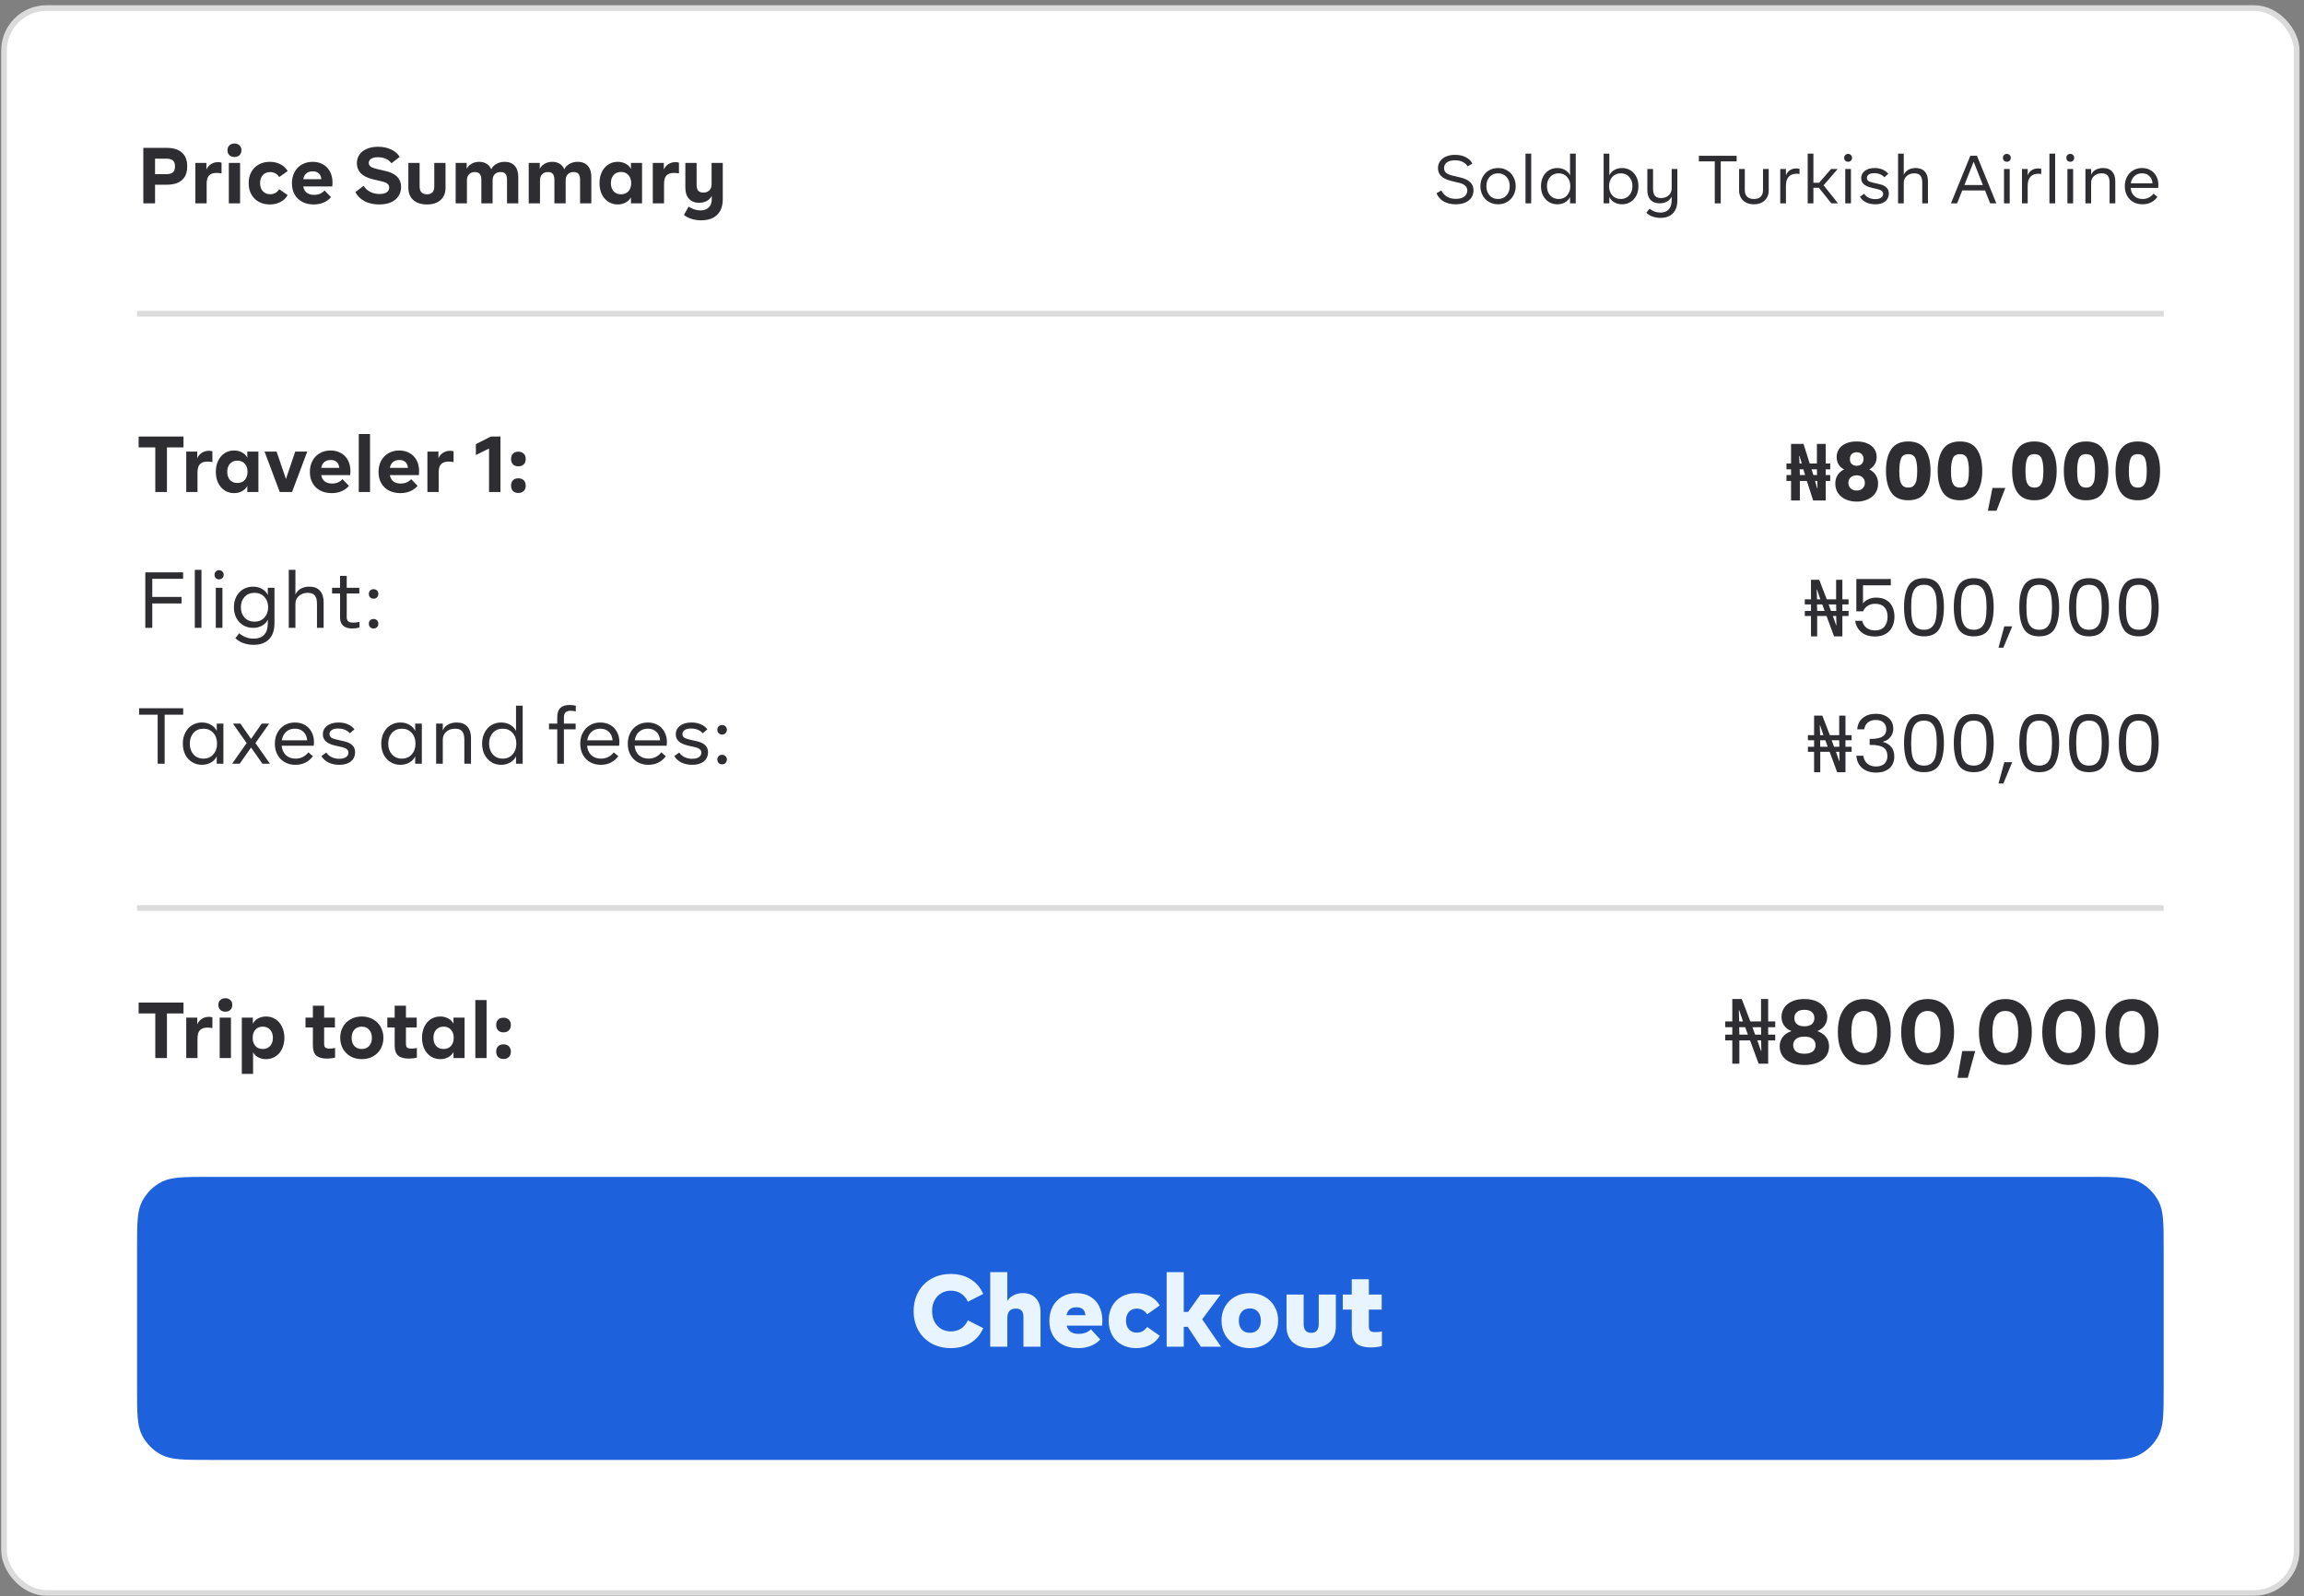
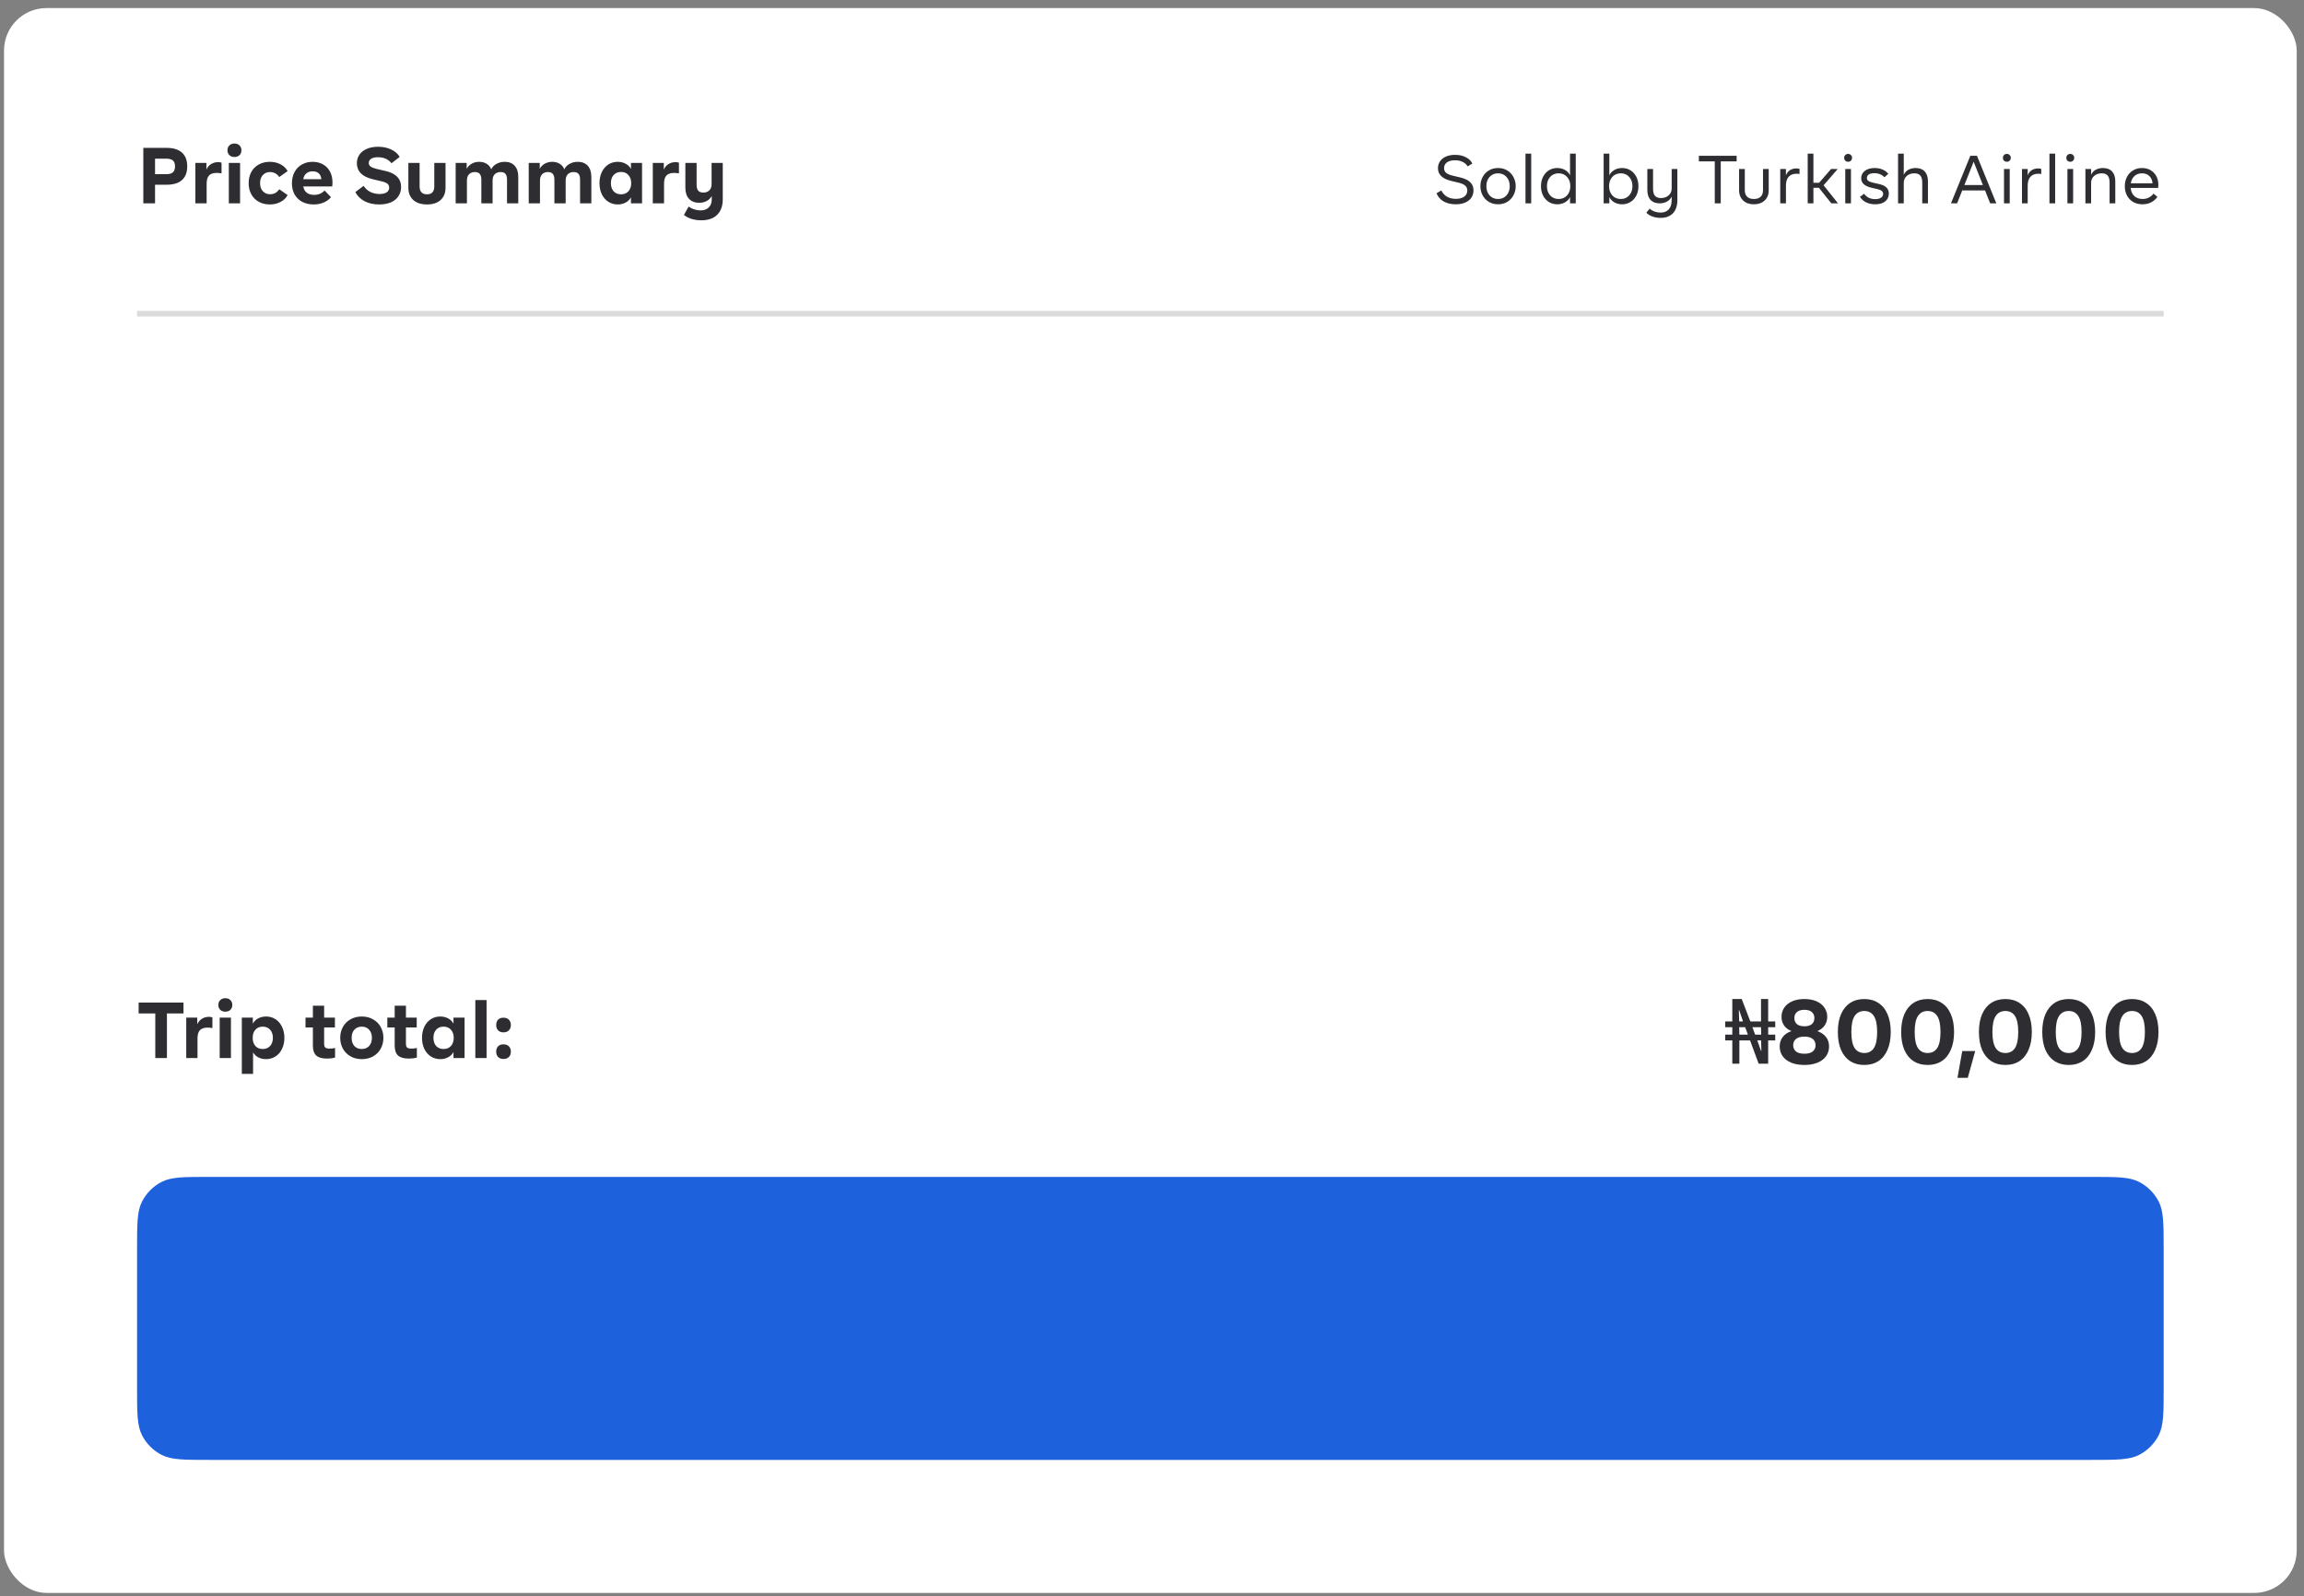
<svg xmlns="http://www.w3.org/2000/svg" width="407" height="282" viewBox="0 0 407 282" fill="none">
  <rect x="0" y="0" width="407" height="282" fill="#808080" stroke="none" />
  <rect x="0.711" y="1.425" width="405" height="280" rx="7.5" fill="white" />
-   <rect x="0.711" y="1.425" width="405" height="280" rx="7.5" stroke="#DBDBDB" />
  <path d="M29.433 26.125C30.628 26.125 31.533 26.405 32.149 26.965C32.765 27.515 33.073 28.323 33.073 29.387C33.073 30.451 32.765 31.258 32.149 31.809C31.533 32.359 30.628 32.635 29.433 32.635H27.389V35.925H25.317V26.125H29.433ZM29.321 30.773C29.89 30.773 30.296 30.666 30.539 30.451C30.791 30.227 30.917 29.872 30.917 29.387C30.917 28.911 30.791 28.566 30.539 28.351C30.296 28.136 29.89 28.029 29.321 28.029H27.389V30.773H29.321ZM38.532 28.645C38.766 28.645 38.967 28.677 39.135 28.743V30.633C38.836 30.577 38.547 30.549 38.267 30.549C37.66 30.549 37.212 30.703 36.922 31.011C36.642 31.309 36.502 31.795 36.502 32.467V35.925H34.514V28.785H36.461V29.961C36.638 29.55 36.908 29.228 37.273 28.995C37.636 28.762 38.056 28.645 38.532 28.645ZM41.415 27.735C41.042 27.735 40.743 27.628 40.519 27.413C40.295 27.189 40.183 26.899 40.183 26.545C40.183 26.19 40.295 25.905 40.519 25.691C40.743 25.467 41.042 25.355 41.415 25.355C41.788 25.355 42.087 25.467 42.311 25.691C42.535 25.905 42.647 26.19 42.647 26.545C42.647 26.899 42.535 27.189 42.311 27.413C42.087 27.628 41.788 27.735 41.415 27.735ZM40.421 28.785H42.409V35.925H40.421V28.785ZM47.663 36.121C46.926 36.121 46.272 35.962 45.703 35.645C45.134 35.328 44.695 34.884 44.387 34.315C44.079 33.736 43.925 33.083 43.925 32.355C43.925 31.617 44.079 30.964 44.387 30.395C44.695 29.826 45.134 29.382 45.703 29.065C46.272 28.747 46.926 28.589 47.663 28.589C48.363 28.589 48.988 28.733 49.539 29.023C50.099 29.312 50.524 29.713 50.813 30.227L49.329 31.277C49.133 30.978 48.895 30.759 48.615 30.619C48.344 30.47 48.046 30.395 47.719 30.395C47.187 30.395 46.758 30.572 46.431 30.927C46.104 31.282 45.941 31.758 45.941 32.355C45.941 32.952 46.104 33.428 46.431 33.783C46.758 34.138 47.187 34.315 47.719 34.315C48.046 34.315 48.344 34.245 48.615 34.105C48.895 33.956 49.133 33.731 49.329 33.433L50.813 34.469C50.524 34.992 50.099 35.398 49.539 35.687C48.988 35.976 48.363 36.121 47.663 36.121ZM58.736 32.257C58.736 32.471 58.721 32.7 58.694 32.943H53.569C53.663 33.438 53.873 33.811 54.2 34.063C54.526 34.306 54.956 34.427 55.487 34.427C56.243 34.427 56.859 34.17 57.336 33.657L58.469 34.833C58.124 35.243 57.69 35.561 57.167 35.785C56.654 36.009 56.071 36.121 55.417 36.121C54.652 36.121 53.975 35.967 53.388 35.659C52.809 35.351 52.361 34.917 52.044 34.357C51.726 33.797 51.568 33.139 51.568 32.383C51.568 31.655 51.717 31.002 52.016 30.423C52.324 29.844 52.753 29.396 53.303 29.079C53.864 28.752 54.503 28.589 55.221 28.589C55.922 28.589 56.538 28.743 57.069 29.051C57.602 29.349 58.012 29.774 58.301 30.325C58.591 30.875 58.736 31.52 58.736 32.257ZM55.236 30.269C54.778 30.269 54.405 30.39 54.115 30.633C53.836 30.866 53.654 31.207 53.569 31.655H56.761C56.724 31.207 56.575 30.866 56.313 30.633C56.052 30.39 55.693 30.269 55.236 30.269ZM66.989 36.121C66 36.121 65.136 35.929 64.399 35.547C63.662 35.155 63.12 34.618 62.775 33.937L64.231 32.831C64.52 33.288 64.908 33.643 65.393 33.895C65.888 34.147 66.439 34.273 67.045 34.273C67.596 34.273 68.016 34.175 68.305 33.979C68.604 33.773 68.753 33.493 68.753 33.139C68.753 32.868 68.65 32.644 68.445 32.467C68.24 32.289 67.89 32.145 67.395 32.033L65.813 31.655C64.889 31.431 64.194 31.081 63.727 30.605C63.27 30.129 63.041 29.541 63.041 28.841C63.041 28.271 63.191 27.767 63.489 27.329C63.788 26.89 64.217 26.549 64.777 26.307C65.347 26.055 66.019 25.929 66.793 25.929C67.671 25.929 68.445 26.092 69.117 26.419C69.789 26.736 70.284 27.17 70.601 27.721L69.159 28.841C68.59 28.131 67.792 27.777 66.765 27.777C66.233 27.777 65.827 27.87 65.547 28.057C65.276 28.244 65.141 28.491 65.141 28.799C65.141 29.041 65.244 29.247 65.449 29.415C65.664 29.573 66.032 29.718 66.555 29.849L68.179 30.227C69.962 30.656 70.853 31.59 70.853 33.027C70.853 33.643 70.699 34.184 70.391 34.651C70.093 35.117 69.649 35.481 69.061 35.743C68.483 35.995 67.792 36.121 66.989 36.121ZM75.427 36.121C74.4 36.121 73.593 35.859 73.004 35.337C72.426 34.805 72.136 34.086 72.136 33.181V28.785H74.124V32.929C74.124 33.862 74.558 34.329 75.427 34.329C76.285 34.329 76.715 33.862 76.715 32.929V28.785H78.703V33.181C78.703 34.086 78.413 34.805 77.835 35.337C77.256 35.859 76.453 36.121 75.427 36.121ZM89.159 28.589C89.915 28.589 90.503 28.822 90.923 29.289C91.343 29.756 91.553 30.409 91.553 31.249V35.925H89.565V31.739C89.565 31.282 89.476 30.945 89.299 30.731C89.122 30.507 88.837 30.395 88.445 30.395C87.997 30.395 87.647 30.526 87.395 30.787C87.143 31.039 87.017 31.403 87.017 31.879V35.925H85.029V31.739C85.029 31.282 84.936 30.945 84.749 30.731C84.572 30.507 84.287 30.395 83.895 30.395C83.456 30.395 83.111 30.526 82.859 30.787C82.607 31.048 82.481 31.412 82.481 31.879V35.925H80.493V28.785H82.439V29.821C82.635 29.448 82.929 29.149 83.321 28.925C83.713 28.701 84.156 28.589 84.651 28.589C85.155 28.589 85.594 28.706 85.967 28.939C86.34 29.163 86.611 29.489 86.779 29.919C86.966 29.508 87.274 29.186 87.703 28.953C88.132 28.71 88.618 28.589 89.159 28.589ZM102.065 28.589C102.821 28.589 103.409 28.822 103.829 29.289C104.249 29.756 104.459 30.409 104.459 31.249V35.925H102.471V31.739C102.471 31.282 102.383 30.945 102.205 30.731C102.028 30.507 101.743 30.395 101.351 30.395C100.903 30.395 100.553 30.526 100.301 30.787C100.049 31.039 99.923 31.403 99.923 31.879V35.925H97.935V31.739C97.935 31.282 97.842 30.945 97.655 30.731C97.478 30.507 97.193 30.395 96.801 30.395C96.363 30.395 96.017 30.526 95.765 30.787C95.513 31.048 95.387 31.412 95.387 31.879V35.925H93.399V28.785H95.345V29.821C95.541 29.448 95.835 29.149 96.227 28.925C96.619 28.701 97.063 28.589 97.557 28.589C98.061 28.589 98.5 28.706 98.873 28.939C99.247 29.163 99.517 29.489 99.685 29.919C99.872 29.508 100.18 29.186 100.609 28.953C101.039 28.71 101.524 28.589 102.065 28.589ZM113.418 28.785V35.925H111.458V34.861C111.252 35.253 110.94 35.561 110.52 35.785C110.1 36.009 109.633 36.121 109.12 36.121C108.504 36.121 107.948 35.962 107.454 35.645C106.968 35.328 106.586 34.884 106.306 34.315C106.035 33.736 105.9 33.083 105.9 32.355C105.9 31.627 106.035 30.978 106.306 30.409C106.586 29.83 106.968 29.382 107.454 29.065C107.948 28.747 108.504 28.589 109.12 28.589C109.633 28.589 110.1 28.701 110.52 28.925C110.94 29.149 111.252 29.457 111.458 29.849V28.785H113.418ZM109.708 34.329C110.258 34.329 110.692 34.151 111.01 33.797C111.336 33.433 111.5 32.952 111.5 32.355C111.5 31.758 111.336 31.282 111.01 30.927C110.692 30.563 110.258 30.381 109.708 30.381C109.157 30.381 108.718 30.563 108.392 30.927C108.074 31.282 107.916 31.758 107.916 32.355C107.916 32.952 108.074 33.433 108.392 33.797C108.718 34.151 109.157 34.329 109.708 34.329ZM119.333 28.645C119.567 28.645 119.767 28.677 119.935 28.743V30.633C119.637 30.577 119.347 30.549 119.067 30.549C118.461 30.549 118.013 30.703 117.723 31.011C117.443 31.309 117.303 31.795 117.303 32.467V35.925H115.315V28.785H117.261V29.961C117.439 29.55 117.709 29.228 118.073 28.995C118.437 28.762 118.857 28.645 119.333 28.645ZM127.676 28.785V35.197C127.676 36.392 127.345 37.311 126.682 37.955C126.029 38.599 125.091 38.921 123.868 38.921C123.252 38.921 122.678 38.837 122.146 38.669C121.614 38.501 121.171 38.267 120.816 37.969L121.642 36.499C121.941 36.714 122.272 36.877 122.636 36.989C123.009 37.11 123.378 37.171 123.742 37.171C124.367 37.171 124.853 36.998 125.198 36.653C125.553 36.317 125.73 35.831 125.73 35.197V34.623C125.534 34.996 125.24 35.29 124.848 35.505C124.456 35.719 124.003 35.827 123.49 35.827C122.743 35.827 122.151 35.593 121.712 35.127C121.283 34.66 121.068 34.007 121.068 33.167V28.785H123.056V32.649C123.056 33.115 123.149 33.461 123.336 33.685C123.532 33.909 123.835 34.021 124.246 34.021C124.694 34.021 125.049 33.89 125.31 33.629C125.571 33.367 125.702 32.999 125.702 32.523V28.785H127.676Z" fill="#2E2E32" />
  <path d="M257.159 36.093C256.311 36.093 255.591 35.921 254.999 35.577C254.415 35.233 254.003 34.753 253.763 34.137L254.615 33.645C254.839 34.125 255.171 34.493 255.611 34.749C256.051 35.005 256.571 35.133 257.171 35.133C257.803 35.133 258.299 35.001 258.659 34.737C259.019 34.465 259.199 34.105 259.199 33.657C259.199 33.313 259.079 33.033 258.839 32.817C258.607 32.593 258.231 32.417 257.711 32.289L256.355 31.965C254.795 31.589 254.015 30.841 254.015 29.721C254.015 29.265 254.135 28.857 254.375 28.497C254.623 28.137 254.975 27.857 255.431 27.657C255.887 27.457 256.423 27.357 257.039 27.357C257.783 27.357 258.423 27.501 258.959 27.789C259.503 28.069 259.879 28.437 260.087 28.893L259.259 29.397C259.059 29.053 258.763 28.789 258.371 28.605C257.987 28.413 257.535 28.317 257.015 28.317C256.415 28.317 255.943 28.441 255.599 28.689C255.263 28.929 255.095 29.269 255.095 29.709C255.095 30.045 255.211 30.317 255.443 30.525C255.675 30.733 256.063 30.901 256.607 31.029L257.963 31.353C258.771 31.545 259.359 31.829 259.727 32.205C260.103 32.573 260.291 33.045 260.291 33.621C260.291 34.109 260.167 34.541 259.919 34.917C259.671 35.285 259.311 35.573 258.839 35.781C258.375 35.989 257.815 36.093 257.159 36.093ZM264.631 36.093C264.015 36.093 263.471 35.949 262.999 35.661C262.527 35.373 262.159 34.985 261.895 34.497C261.639 34.001 261.511 33.465 261.511 32.889C261.511 32.313 261.639 31.781 261.895 31.293C262.159 30.797 262.527 30.405 262.999 30.117C263.471 29.829 264.015 29.685 264.631 29.685C265.247 29.685 265.791 29.829 266.263 30.117C266.735 30.405 267.099 30.797 267.355 31.293C267.619 31.781 267.751 32.313 267.751 32.889C267.751 33.465 267.619 34.001 267.355 34.497C267.099 34.985 266.735 35.373 266.263 35.661C265.791 35.949 265.247 36.093 264.631 36.093ZM264.631 35.157C265.247 35.157 265.743 34.945 266.119 34.521C266.503 34.097 266.695 33.553 266.695 32.889C266.695 32.225 266.503 31.681 266.119 31.257C265.743 30.833 265.247 30.621 264.631 30.621C264.015 30.621 263.515 30.833 263.131 31.257C262.755 31.681 262.567 32.225 262.567 32.889C262.567 33.553 262.755 34.097 263.131 34.521C263.515 34.945 264.015 35.157 264.631 35.157ZM269.478 27.141H270.486V35.925H269.478V27.141ZM278.355 27.141V35.925H277.347V34.809C277.163 35.201 276.867 35.513 276.459 35.745C276.059 35.977 275.603 36.093 275.09 36.093C274.539 36.093 274.043 35.957 273.603 35.685C273.171 35.413 272.831 35.037 272.583 34.557C272.335 34.069 272.211 33.513 272.211 32.889C272.211 32.265 272.335 31.713 272.583 31.233C272.831 30.745 273.171 30.365 273.603 30.093C274.043 29.821 274.539 29.685 275.09 29.685C275.603 29.685 276.059 29.801 276.459 30.033C276.867 30.265 277.163 30.577 277.347 30.969V27.141H278.355ZM275.331 35.157C275.947 35.157 276.443 34.945 276.819 34.521C277.203 34.097 277.395 33.553 277.395 32.889C277.395 32.225 277.203 31.681 276.819 31.257C276.443 30.833 275.947 30.621 275.331 30.621C274.715 30.621 274.215 30.833 273.831 31.257C273.455 31.681 273.267 32.225 273.267 32.889C273.267 33.553 273.455 34.097 273.831 34.521C274.215 34.945 274.715 35.157 275.331 35.157ZM286.547 29.685C287.099 29.685 287.591 29.821 288.023 30.093C288.463 30.365 288.807 30.745 289.055 31.233C289.303 31.713 289.427 32.265 289.427 32.889C289.427 33.513 289.303 34.069 289.055 34.557C288.807 35.037 288.463 35.413 288.023 35.685C287.591 35.957 287.099 36.093 286.547 36.093C286.035 36.093 285.575 35.977 285.167 35.745C284.767 35.513 284.475 35.201 284.291 34.809V35.925H283.283V27.141H284.291V30.969C284.475 30.577 284.767 30.265 285.167 30.033C285.575 29.801 286.035 29.685 286.547 29.685ZM286.307 35.157C286.923 35.157 287.419 34.945 287.795 34.521C288.179 34.097 288.371 33.553 288.371 32.889C288.371 32.225 288.179 31.681 287.795 31.257C287.419 30.833 286.923 30.621 286.307 30.621C285.691 30.621 285.191 30.833 284.807 31.257C284.431 31.681 284.243 32.225 284.243 32.889C284.243 33.553 284.431 34.097 284.807 34.521C285.191 34.945 285.691 35.157 286.307 35.157ZM296.306 29.853V35.337C296.306 36.361 296.046 37.141 295.526 37.677C295.006 38.221 294.278 38.493 293.342 38.493C292.83 38.493 292.35 38.413 291.902 38.253C291.462 38.093 291.102 37.869 290.822 37.581L291.41 36.861C291.658 37.085 291.946 37.257 292.274 37.377C292.61 37.497 292.958 37.557 293.318 37.557C293.95 37.557 294.438 37.369 294.782 36.993C295.126 36.625 295.298 36.073 295.298 35.337V34.725C295.122 35.109 294.846 35.405 294.47 35.613C294.094 35.821 293.658 35.925 293.162 35.925C292.482 35.925 291.95 35.725 291.566 35.325C291.19 34.917 291.002 34.333 291.002 33.573V29.853H292.01V33.333C292.01 33.909 292.122 34.329 292.346 34.593C292.578 34.857 292.93 34.989 293.402 34.989C293.954 34.989 294.406 34.833 294.758 34.521C295.118 34.209 295.298 33.801 295.298 33.297V29.853H296.306ZM302.913 28.509H300.105V27.525H306.777V28.509H303.969V35.925H302.913V28.509ZM309.826 36.093C309.306 36.093 308.846 35.993 308.446 35.793C308.054 35.585 307.75 35.297 307.534 34.929C307.318 34.561 307.21 34.137 307.21 33.657V29.853H308.218V33.597C308.218 34.101 308.358 34.489 308.638 34.761C308.918 35.025 309.314 35.157 309.826 35.157C310.338 35.157 310.734 35.025 311.014 34.761C311.294 34.489 311.434 34.101 311.434 33.597V29.853H312.442V33.657C312.442 34.137 312.334 34.561 312.118 34.929C311.902 35.297 311.594 35.585 311.194 35.793C310.802 35.993 310.346 36.093 309.826 36.093ZM317.334 29.757C317.542 29.757 317.726 29.785 317.886 29.841V30.729C317.71 30.705 317.534 30.693 317.358 30.693C316.766 30.693 316.306 30.869 315.978 31.221C315.65 31.573 315.486 32.105 315.486 32.817V35.925H314.478V29.853H315.486V30.993C315.622 30.601 315.85 30.297 316.17 30.081C316.498 29.865 316.886 29.757 317.334 29.757ZM321.31 33.177H320.338V35.925H319.33V27.141H320.338V32.289H321.346L323.458 29.853H324.634L322.138 32.733L324.682 35.925H323.506L321.31 33.177ZM326.467 28.581C326.267 28.581 326.099 28.517 325.963 28.389C325.835 28.253 325.771 28.085 325.771 27.885C325.771 27.685 325.835 27.521 325.963 27.393C326.099 27.257 326.267 27.189 326.467 27.189C326.667 27.189 326.831 27.257 326.959 27.393C327.095 27.521 327.163 27.685 327.163 27.885C327.163 28.085 327.095 28.253 326.959 28.389C326.831 28.517 326.667 28.581 326.467 28.581ZM325.963 29.853H326.971V35.925H325.963V29.853ZM331.275 36.093C330.659 36.093 330.111 35.977 329.631 35.745C329.159 35.505 328.803 35.181 328.563 34.773L329.295 34.233C329.511 34.545 329.787 34.781 330.123 34.941C330.467 35.101 330.847 35.181 331.263 35.181C331.695 35.181 332.035 35.097 332.283 34.929C332.531 34.761 332.655 34.537 332.655 34.257C332.655 34.041 332.571 33.865 332.403 33.729C332.243 33.593 331.971 33.481 331.587 33.393L330.627 33.177C330.003 33.033 329.539 32.821 329.235 32.541C328.931 32.261 328.779 31.909 328.779 31.485C328.779 30.949 328.991 30.517 329.415 30.189C329.847 29.853 330.431 29.685 331.167 29.685C331.695 29.685 332.163 29.777 332.571 29.961C332.987 30.137 333.319 30.389 333.567 30.717L332.871 31.317C332.671 31.085 332.419 30.909 332.115 30.789C331.819 30.661 331.483 30.597 331.107 30.597C330.675 30.597 330.347 30.673 330.123 30.825C329.899 30.977 329.787 31.189 329.787 31.461C329.787 31.661 329.867 31.825 330.027 31.953C330.187 32.073 330.471 32.181 330.879 32.277L331.947 32.517C332.547 32.653 332.983 32.861 333.255 33.141C333.527 33.413 333.663 33.761 333.663 34.185C333.663 34.761 333.451 35.225 333.027 35.577C332.603 35.921 332.019 36.093 331.275 36.093ZM338.411 29.685C339.099 29.685 339.631 29.889 340.007 30.297C340.383 30.705 340.571 31.285 340.571 32.037V35.925H339.563V32.277C339.563 31.701 339.451 31.281 339.227 31.017C339.003 30.753 338.651 30.621 338.171 30.621C337.627 30.621 337.179 30.777 336.827 31.089C336.475 31.393 336.299 31.801 336.299 32.313V35.925H335.291V27.141H336.299V30.885C336.467 30.501 336.735 30.205 337.103 29.997C337.479 29.789 337.915 29.685 338.411 29.685ZM350.659 33.645H346.627L345.727 35.925H344.635L348.055 27.525H349.231L352.651 35.925H351.559L350.659 33.645ZM350.275 32.685L348.643 28.569L347.011 32.685H350.275ZM354.51 28.581C354.31 28.581 354.142 28.517 354.006 28.389C353.878 28.253 353.814 28.085 353.814 27.885C353.814 27.685 353.878 27.521 354.006 27.393C354.142 27.257 354.31 27.189 354.51 27.189C354.71 27.189 354.874 27.257 355.002 27.393C355.138 27.521 355.206 27.685 355.206 27.885C355.206 28.085 355.138 28.253 355.002 28.389C354.874 28.517 354.71 28.581 354.51 28.581ZM354.006 29.853H355.014V35.925H354.006V29.853ZM360.038 29.757C360.246 29.757 360.43 29.785 360.59 29.841V30.729C360.414 30.705 360.238 30.693 360.062 30.693C359.47 30.693 359.01 30.869 358.682 31.221C358.354 31.573 358.19 32.105 358.19 32.817V35.925H357.182V29.853H358.19V30.993C358.326 30.601 358.554 30.297 358.874 30.081C359.202 29.865 359.59 29.757 360.038 29.757ZM362.033 27.141H363.041V35.925H362.033V27.141ZM365.713 28.581C365.513 28.581 365.345 28.517 365.209 28.389C365.081 28.253 365.017 28.085 365.017 27.885C365.017 27.685 365.081 27.521 365.209 27.393C365.345 27.257 365.513 27.189 365.713 27.189C365.913 27.189 366.077 27.257 366.205 27.393C366.341 27.521 366.409 27.685 366.409 27.885C366.409 28.085 366.341 28.253 366.205 28.389C366.077 28.517 365.913 28.581 365.713 28.581ZM365.209 29.853H366.217V35.925H365.209V29.853ZM371.505 29.685C372.193 29.685 372.725 29.889 373.101 30.297C373.477 30.705 373.665 31.285 373.665 32.037V35.925H372.657V32.277C372.657 31.701 372.545 31.281 372.321 31.017C372.097 30.753 371.745 30.621 371.265 30.621C370.721 30.621 370.273 30.777 369.921 31.089C369.569 31.393 369.393 31.801 369.393 32.313V35.925H368.385V29.853H369.393V30.885C369.561 30.501 369.829 30.205 370.197 29.997C370.573 29.789 371.009 29.685 371.505 29.685ZM381.275 32.661C381.275 32.837 381.263 33.017 381.239 33.201H376.379C376.435 33.809 376.651 34.289 377.027 34.641C377.411 34.985 377.899 35.157 378.491 35.157C379.275 35.157 379.919 34.841 380.423 34.209L381.107 34.785C380.811 35.201 380.435 35.525 379.979 35.757C379.531 35.981 379.027 36.093 378.467 36.093C377.859 36.093 377.319 35.961 376.847 35.697C376.375 35.425 376.007 35.049 375.743 34.569C375.479 34.081 375.347 33.525 375.347 32.901C375.347 32.285 375.475 31.733 375.731 31.245C375.987 30.757 376.343 30.377 376.799 30.105C377.263 29.825 377.791 29.685 378.383 29.685C378.943 29.685 379.443 29.809 379.883 30.057C380.323 30.305 380.663 30.657 380.903 31.113C381.151 31.561 381.275 32.077 381.275 32.661ZM378.383 30.621C377.847 30.621 377.403 30.781 377.051 31.101C376.707 31.413 376.491 31.841 376.403 32.385H380.243C380.195 31.825 380.003 31.393 379.667 31.089C379.339 30.777 378.911 30.621 378.383 30.621Z" fill="#2E2E32" />
  <line x1="382.211" y1="55.425" x2="24.211" y2="55.425" stroke="#DBDBDB" />
-   <path d="M27.431 79.043H24.491V77.125H32.415V79.043H29.489V86.925H27.431V79.043ZM36.919 79.645C37.153 79.645 37.353 79.677 37.521 79.743V81.633C37.223 81.577 36.933 81.549 36.653 81.549C36.047 81.549 35.599 81.703 35.309 82.011C35.029 82.309 34.889 82.795 34.889 83.467V86.925H32.901V79.785H34.847V80.961C35.025 80.55 35.295 80.228 35.659 79.995C36.023 79.761 36.443 79.645 36.919 79.645ZM45.646 79.785V86.925H43.686V85.861C43.481 86.253 43.168 86.561 42.748 86.785C42.328 87.009 41.861 87.121 41.348 87.121C40.732 87.121 40.177 86.962 39.682 86.645C39.197 86.328 38.814 85.884 38.534 85.315C38.263 84.736 38.128 84.083 38.128 83.355C38.128 82.627 38.263 81.978 38.534 81.409C38.814 80.83 39.197 80.382 39.682 80.065C40.177 79.748 40.732 79.589 41.348 79.589C41.861 79.589 42.328 79.701 42.748 79.925C43.168 80.149 43.481 80.457 43.686 80.849V79.785H45.646ZM41.936 85.329C42.487 85.329 42.921 85.151 43.238 84.797C43.565 84.433 43.728 83.952 43.728 83.355C43.728 82.757 43.565 82.281 43.238 81.927C42.921 81.563 42.487 81.381 41.936 81.381C41.385 81.381 40.947 81.563 40.62 81.927C40.303 82.281 40.144 82.757 40.144 83.355C40.144 83.952 40.303 84.433 40.62 84.797C40.947 85.151 41.385 85.329 41.936 85.329ZM54.278 79.785L51.59 86.925H49.42L46.732 79.785H48.86L50.512 84.629L52.15 79.785H54.278ZM61.907 83.257C61.907 83.472 61.893 83.7 61.865 83.943H56.741C56.835 84.438 57.045 84.811 57.371 85.063C57.698 85.305 58.127 85.427 58.659 85.427C59.415 85.427 60.031 85.17 60.507 84.657L61.641 85.833C61.296 86.243 60.862 86.561 60.339 86.785C59.826 87.009 59.243 87.121 58.589 87.121C57.824 87.121 57.147 86.967 56.559 86.659C55.981 86.351 55.533 85.917 55.215 85.357C54.898 84.797 54.739 84.139 54.739 83.383C54.739 82.655 54.889 82.001 55.187 81.423C55.495 80.844 55.925 80.396 56.475 80.079C57.035 79.752 57.675 79.589 58.393 79.589C59.093 79.589 59.709 79.743 60.241 80.051C60.773 80.35 61.184 80.774 61.473 81.325C61.763 81.876 61.907 82.519 61.907 83.257ZM58.407 81.269C57.95 81.269 57.577 81.39 57.287 81.633C57.007 81.866 56.825 82.207 56.741 82.655H59.933C59.896 82.207 59.747 81.866 59.485 81.633C59.224 81.39 58.865 81.269 58.407 81.269ZM63.376 76.677H65.364V86.925H63.376V76.677ZM74.034 83.257C74.034 83.472 74.02 83.7 73.992 83.943H68.868C68.962 84.438 69.172 84.811 69.498 85.063C69.825 85.305 70.254 85.427 70.786 85.427C71.542 85.427 72.158 85.17 72.634 84.657L73.768 85.833C73.423 86.243 72.989 86.561 72.466 86.785C71.953 87.009 71.37 87.121 70.716 87.121C69.951 87.121 69.274 86.967 68.686 86.659C68.108 86.351 67.66 85.917 67.342 85.357C67.025 84.797 66.866 84.139 66.866 83.383C66.866 82.655 67.016 82.001 67.314 81.423C67.622 80.844 68.052 80.396 68.602 80.079C69.162 79.752 69.802 79.589 70.52 79.589C71.22 79.589 71.836 79.743 72.368 80.051C72.9 80.35 73.311 80.774 73.6 81.325C73.89 81.876 74.034 82.519 74.034 83.257ZM70.534 81.269C70.077 81.269 69.704 81.39 69.414 81.633C69.134 81.866 68.952 82.207 68.868 82.655H72.06C72.023 82.207 71.874 81.866 71.612 81.633C71.351 81.39 70.992 81.269 70.534 81.269ZM79.521 79.645C79.754 79.645 79.955 79.677 80.123 79.743V81.633C79.824 81.577 79.535 81.549 79.255 81.549C78.648 81.549 78.2 81.703 77.911 82.011C77.631 82.309 77.491 82.795 77.491 83.467V86.925H75.503V79.785H77.449V80.961C77.626 80.55 77.897 80.228 78.261 79.995C78.625 79.761 79.045 79.645 79.521 79.645ZM88.404 77.125V86.925H86.388V79.239L84.064 80.387V78.469L86.71 77.125H88.404ZM91.565 87.093C91.164 87.093 90.847 86.976 90.613 86.743C90.389 86.51 90.277 86.192 90.277 85.791C90.277 85.399 90.389 85.086 90.613 84.853C90.847 84.62 91.164 84.503 91.565 84.503C91.966 84.503 92.284 84.62 92.517 84.853C92.751 85.086 92.867 85.399 92.867 85.791C92.867 86.192 92.751 86.51 92.517 86.743C92.284 86.976 91.966 87.093 91.565 87.093ZM91.565 82.389C91.164 82.389 90.847 82.272 90.613 82.039C90.389 81.805 90.277 81.488 90.277 81.087C90.277 80.695 90.389 80.382 90.613 80.149C90.847 79.915 91.164 79.799 91.565 79.799C91.966 79.799 92.284 79.915 92.517 80.149C92.751 80.382 92.867 80.695 92.867 81.087C92.867 81.488 92.751 81.805 92.517 82.039C92.284 82.272 91.966 82.389 91.565 82.389ZM26.899 102.259V105.465H32.065V106.613H26.899V110.925H25.667V101.125H32.345V102.259H26.899ZM34.412 100.677H35.588V110.925H34.412V100.677ZM38.706 102.357C38.472 102.357 38.276 102.282 38.118 102.133C37.968 101.974 37.894 101.778 37.894 101.545C37.894 101.311 37.968 101.12 38.118 100.971C38.276 100.812 38.472 100.733 38.706 100.733C38.939 100.733 39.13 100.812 39.28 100.971C39.438 101.12 39.518 101.311 39.518 101.545C39.518 101.778 39.438 101.974 39.28 102.133C39.13 102.282 38.939 102.357 38.706 102.357ZM38.118 103.841H39.294V110.925H38.118V103.841ZM48.486 103.841V110.113C48.486 111.345 48.164 112.287 47.52 112.941C46.886 113.594 45.98 113.921 44.804 113.921C44.142 113.921 43.531 113.818 42.971 113.613C42.41 113.407 41.949 113.118 41.584 112.745L42.257 111.877C42.583 112.175 42.966 112.409 43.404 112.577C43.843 112.745 44.31 112.829 44.804 112.829C45.617 112.829 46.237 112.6 46.666 112.143C47.096 111.685 47.31 111.009 47.31 110.113V109.469C47.105 109.917 46.769 110.271 46.303 110.533C45.836 110.794 45.299 110.925 44.693 110.925C44.048 110.925 43.47 110.771 42.956 110.463C42.443 110.155 42.042 109.725 41.752 109.175C41.463 108.624 41.319 107.994 41.319 107.285C41.319 106.575 41.463 105.945 41.752 105.395C42.042 104.844 42.443 104.415 42.956 104.107C43.47 103.799 44.048 103.645 44.693 103.645C45.29 103.645 45.822 103.78 46.288 104.051C46.764 104.312 47.105 104.671 47.31 105.129V103.841H48.486ZM44.959 109.833C45.677 109.833 46.256 109.595 46.694 109.119C47.142 108.643 47.367 108.031 47.367 107.285C47.367 106.538 47.142 105.927 46.694 105.451C46.256 104.975 45.677 104.737 44.959 104.737C44.24 104.737 43.657 104.975 43.209 105.451C42.77 105.927 42.55 106.538 42.55 107.285C42.55 108.031 42.77 108.643 43.209 109.119C43.657 109.595 44.24 109.833 44.959 109.833ZM54.65 103.645C55.453 103.645 56.073 103.883 56.512 104.359C56.951 104.835 57.17 105.511 57.17 106.389V110.925H55.994V106.669C55.994 105.997 55.863 105.507 55.602 105.199C55.341 104.891 54.93 104.737 54.37 104.737C53.735 104.737 53.213 104.919 52.802 105.283C52.391 105.637 52.186 106.113 52.186 106.711V110.925H51.01V100.677H52.186V105.045C52.382 104.597 52.695 104.251 53.124 104.009C53.563 103.766 54.071 103.645 54.65 103.645ZM62.229 111.037C61.529 111.037 60.992 110.873 60.619 110.547C60.255 110.22 60.073 109.739 60.073 109.105V104.849H58.659V103.841H60.073V101.741H61.249V103.841H63.475V104.849H61.249V109.021C61.249 109.366 61.338 109.618 61.515 109.777C61.702 109.926 61.996 110.001 62.397 110.001C62.724 110.001 63.092 109.959 63.503 109.875V110.855C63.102 110.976 62.677 111.037 62.229 111.037ZM65.994 111.037C65.742 111.037 65.537 110.957 65.378 110.799C65.228 110.64 65.154 110.435 65.154 110.183C65.154 109.94 65.228 109.744 65.378 109.595C65.537 109.436 65.742 109.357 65.994 109.357C66.246 109.357 66.447 109.436 66.596 109.595C66.754 109.744 66.834 109.94 66.834 110.183C66.834 110.435 66.754 110.64 66.596 110.799C66.447 110.957 66.246 111.037 65.994 111.037ZM65.994 105.773C65.742 105.773 65.537 105.693 65.378 105.535C65.228 105.376 65.154 105.171 65.154 104.919C65.154 104.676 65.228 104.48 65.378 104.331C65.537 104.172 65.742 104.093 65.994 104.093C66.246 104.093 66.447 104.172 66.596 104.331C66.754 104.48 66.834 104.676 66.834 104.919C66.834 105.171 66.754 105.376 66.596 105.535C66.447 105.693 66.246 105.773 65.994 105.773ZM27.851 126.273H24.575V125.125H32.359V126.273H29.083V134.925H27.851V126.273ZM39.463 127.841V134.925H38.287V133.623C38.082 134.08 37.741 134.444 37.265 134.715C36.798 134.985 36.266 135.121 35.669 135.121C35.025 135.121 34.446 134.962 33.933 134.645C33.42 134.327 33.018 133.889 32.729 133.329C32.44 132.759 32.295 132.111 32.295 131.383C32.295 130.655 32.44 130.011 32.729 129.451C33.018 128.881 33.42 128.438 33.933 128.121C34.446 127.803 35.025 127.645 35.669 127.645C36.266 127.645 36.798 127.78 37.265 128.051C37.741 128.321 38.082 128.685 38.287 129.143V127.841H39.463ZM35.935 134.029C36.654 134.029 37.232 133.781 37.671 133.287C38.119 132.792 38.343 132.157 38.343 131.383C38.343 130.608 38.119 129.973 37.671 129.479C37.232 128.984 36.654 128.737 35.935 128.737C35.216 128.737 34.633 128.984 34.185 129.479C33.746 129.973 33.527 130.608 33.527 131.383C33.527 132.157 33.746 132.792 34.185 133.287C34.633 133.781 35.216 134.029 35.935 134.029ZM46.355 134.925L44.353 132.069L42.337 134.925H41.007L43.569 131.285L41.147 127.841H42.463L44.353 130.543L46.229 127.841H47.545L45.123 131.285L47.685 134.925H46.355ZM55.467 131.117C55.467 131.322 55.453 131.532 55.425 131.747H49.755C49.82 132.456 50.072 133.016 50.511 133.427C50.959 133.828 51.528 134.029 52.219 134.029C53.134 134.029 53.885 133.66 54.473 132.923L55.271 133.595C54.926 134.08 54.487 134.458 53.955 134.729C53.432 134.99 52.844 135.121 52.191 135.121C51.482 135.121 50.852 134.967 50.301 134.659C49.75 134.341 49.321 133.903 49.013 133.343C48.705 132.773 48.551 132.125 48.551 131.397C48.551 130.678 48.7 130.034 48.999 129.465C49.298 128.895 49.713 128.452 50.245 128.135C50.786 127.808 51.402 127.645 52.093 127.645C52.746 127.645 53.33 127.789 53.843 128.079C54.356 128.368 54.753 128.779 55.033 129.311C55.322 129.833 55.467 130.435 55.467 131.117ZM52.093 128.737C51.468 128.737 50.95 128.923 50.539 129.297C50.138 129.661 49.886 130.16 49.783 130.795H54.263C54.207 130.141 53.983 129.637 53.591 129.283C53.208 128.919 52.709 128.737 52.093 128.737ZM59.941 135.121C59.223 135.121 58.584 134.985 58.023 134.715C57.473 134.435 57.057 134.057 56.778 133.581L57.632 132.951C57.883 133.315 58.206 133.59 58.597 133.777C58.999 133.963 59.442 134.057 59.928 134.057C60.431 134.057 60.828 133.959 61.117 133.763C61.407 133.567 61.551 133.305 61.551 132.979C61.551 132.727 61.453 132.521 61.258 132.363C61.071 132.204 60.754 132.073 60.306 131.971L59.185 131.719C58.458 131.551 57.916 131.303 57.562 130.977C57.207 130.65 57.029 130.239 57.029 129.745C57.029 129.119 57.277 128.615 57.772 128.233C58.276 127.841 58.957 127.645 59.816 127.645C60.431 127.645 60.977 127.752 61.453 127.967C61.939 128.172 62.326 128.466 62.615 128.849L61.803 129.549C61.57 129.278 61.276 129.073 60.922 128.933C60.576 128.783 60.184 128.709 59.745 128.709C59.242 128.709 58.859 128.797 58.597 128.975C58.336 129.152 58.206 129.399 58.206 129.717C58.206 129.95 58.299 130.141 58.486 130.291C58.672 130.431 59.004 130.557 59.48 130.669L60.725 130.949C61.425 131.107 61.934 131.35 62.252 131.677C62.569 131.994 62.727 132.4 62.727 132.895C62.727 133.567 62.48 134.108 61.986 134.519C61.491 134.92 60.809 135.121 59.941 135.121ZM74.518 127.841V134.925H73.342V133.623C73.136 134.08 72.796 134.444 72.32 134.715C71.853 134.985 71.321 135.121 70.724 135.121C70.08 135.121 69.501 134.962 68.988 134.645C68.474 134.327 68.073 133.889 67.784 133.329C67.494 132.759 67.35 132.111 67.35 131.383C67.35 130.655 67.494 130.011 67.784 129.451C68.073 128.881 68.474 128.438 68.988 128.121C69.501 127.803 70.08 127.645 70.724 127.645C71.321 127.645 71.853 127.78 72.32 128.051C72.796 128.321 73.136 128.685 73.342 129.143V127.841H74.518ZM70.99 134.029C71.708 134.029 72.287 133.781 72.726 133.287C73.174 132.792 73.398 132.157 73.398 131.383C73.398 130.608 73.174 129.973 72.726 129.479C72.287 128.984 71.708 128.737 70.99 128.737C70.271 128.737 69.688 128.984 69.24 129.479C68.801 129.973 68.582 130.608 68.582 131.383C68.582 132.157 68.801 132.792 69.24 133.287C69.688 133.781 70.271 134.029 70.99 134.029ZM80.681 127.645C81.484 127.645 82.105 127.883 82.543 128.359C82.982 128.835 83.201 129.511 83.201 130.389V134.925H82.025V130.669C82.025 129.997 81.895 129.507 81.633 129.199C81.372 128.891 80.961 128.737 80.401 128.737C79.767 128.737 79.244 128.919 78.833 129.283C78.423 129.637 78.217 130.113 78.217 130.711V134.925H77.041V127.841H78.217V129.045C78.413 128.597 78.726 128.251 79.155 128.009C79.594 127.766 80.103 127.645 80.681 127.645ZM92.332 124.677V134.925H91.156V133.623C90.942 134.08 90.596 134.444 90.12 134.715C89.653 134.985 89.121 135.121 88.524 135.121C87.88 135.121 87.302 134.962 86.788 134.645C86.284 134.327 85.888 133.889 85.598 133.329C85.309 132.759 85.164 132.111 85.164 131.383C85.164 130.655 85.309 130.011 85.598 129.451C85.888 128.881 86.284 128.438 86.788 128.121C87.302 127.803 87.88 127.645 88.524 127.645C89.121 127.645 89.653 127.78 90.12 128.051C90.596 128.321 90.942 128.685 91.156 129.143V124.677H92.332ZM88.804 134.029C89.523 134.029 90.102 133.781 90.54 133.287C90.988 132.792 91.212 132.157 91.212 131.383C91.212 130.608 90.988 129.973 90.54 129.479C90.102 128.984 89.523 128.737 88.804 128.737C88.085 128.737 87.502 128.984 87.054 129.479C86.615 129.973 86.396 130.608 86.396 131.383C86.396 132.157 86.615 132.792 87.054 133.287C87.502 133.781 88.085 134.029 88.804 134.029ZM98.437 128.849H96.981V127.841H98.437V126.763C98.437 125.997 98.615 125.437 98.969 125.083C99.333 124.728 99.888 124.551 100.635 124.551C100.99 124.551 101.349 124.593 101.713 124.677V125.671C101.377 125.605 101.069 125.573 100.789 125.573C100.379 125.573 100.08 125.671 99.893 125.867C99.707 126.053 99.613 126.361 99.613 126.791V127.841H101.685V128.849H99.613V134.925H98.437V128.849ZM109.416 131.117C109.416 131.322 109.402 131.532 109.374 131.747H103.704C103.769 132.456 104.021 133.016 104.46 133.427C104.908 133.828 105.477 134.029 106.168 134.029C107.083 134.029 107.834 133.66 108.422 132.923L109.22 133.595C108.875 134.08 108.436 134.458 107.904 134.729C107.381 134.99 106.793 135.121 106.14 135.121C105.431 135.121 104.801 134.967 104.25 134.659C103.699 134.341 103.27 133.903 102.962 133.343C102.654 132.773 102.5 132.125 102.5 131.397C102.5 130.678 102.649 130.034 102.948 129.465C103.247 128.895 103.662 128.452 104.194 128.135C104.735 127.808 105.351 127.645 106.042 127.645C106.695 127.645 107.279 127.789 107.792 128.079C108.305 128.368 108.702 128.779 108.982 129.311C109.271 129.833 109.416 130.435 109.416 131.117ZM106.042 128.737C105.417 128.737 104.899 128.923 104.488 129.297C104.087 129.661 103.835 130.16 103.732 130.795H108.212C108.156 130.141 107.932 129.637 107.54 129.283C107.157 128.919 106.658 128.737 106.042 128.737ZM117.811 131.117C117.811 131.322 117.797 131.532 117.769 131.747H112.099C112.164 132.456 112.416 133.016 112.855 133.427C113.303 133.828 113.872 134.029 114.563 134.029C115.477 134.029 116.229 133.66 116.817 132.923L117.615 133.595C117.269 134.08 116.831 134.458 116.299 134.729C115.776 134.99 115.188 135.121 114.535 135.121C113.825 135.121 113.195 134.967 112.645 134.659C112.094 134.341 111.665 133.903 111.357 133.343C111.049 132.773 110.895 132.125 110.895 131.397C110.895 130.678 111.044 130.034 111.343 129.465C111.641 128.895 112.057 128.452 112.589 128.135C113.13 127.808 113.746 127.645 114.437 127.645C115.09 127.645 115.673 127.789 116.187 128.079C116.7 128.368 117.097 128.779 117.377 129.311C117.666 129.833 117.811 130.435 117.811 131.117ZM114.437 128.737C113.811 128.737 113.293 128.923 112.883 129.297C112.481 129.661 112.229 130.16 112.127 130.795H116.607C116.551 130.141 116.327 129.637 115.935 129.283C115.552 128.919 115.053 128.737 114.437 128.737ZM122.285 135.121C121.567 135.121 120.927 134.985 120.367 134.715C119.817 134.435 119.401 134.057 119.121 133.581L119.975 132.951C120.227 133.315 120.549 133.59 120.941 133.777C121.343 133.963 121.786 134.057 122.271 134.057C122.775 134.057 123.172 133.959 123.461 133.763C123.751 133.567 123.895 133.305 123.895 132.979C123.895 132.727 123.797 132.521 123.601 132.363C123.415 132.204 123.097 132.073 122.649 131.971L121.529 131.719C120.801 131.551 120.26 131.303 119.905 130.977C119.551 130.65 119.373 130.239 119.373 129.745C119.373 129.119 119.621 128.615 120.115 128.233C120.619 127.841 121.301 127.645 122.159 127.645C122.775 127.645 123.321 127.752 123.797 127.967C124.283 128.172 124.67 128.466 124.959 128.849L124.147 129.549C123.914 129.278 123.62 129.073 123.265 128.933C122.92 128.783 122.528 128.709 122.089 128.709C121.585 128.709 121.203 128.797 120.941 128.975C120.68 129.152 120.549 129.399 120.549 129.717C120.549 129.95 120.643 130.141 120.829 130.291C121.016 130.431 121.347 130.557 121.823 130.669L123.069 130.949C123.769 131.107 124.278 131.35 124.595 131.677C124.913 131.994 125.071 132.4 125.071 132.895C125.071 133.567 124.824 134.108 124.329 134.519C123.835 134.92 123.153 135.121 122.285 135.121ZM127.558 135.037C127.306 135.037 127.101 134.957 126.942 134.799C126.793 134.64 126.718 134.435 126.718 134.183C126.718 133.94 126.793 133.744 126.942 133.595C127.101 133.436 127.306 133.357 127.558 133.357C127.81 133.357 128.011 133.436 128.16 133.595C128.319 133.744 128.398 133.94 128.398 134.183C128.398 134.435 128.319 134.64 128.16 134.799C128.011 134.957 127.81 135.037 127.558 135.037ZM127.558 129.773C127.306 129.773 127.101 129.693 126.942 129.535C126.793 129.376 126.718 129.171 126.718 128.919C126.718 128.676 126.793 128.48 126.942 128.331C127.101 128.172 127.306 128.093 127.558 128.093C127.81 128.093 128.011 128.172 128.16 128.331C128.319 128.48 128.398 128.676 128.398 128.919C128.398 129.171 128.319 129.376 128.16 129.535C128.011 129.693 127.81 129.773 127.558 129.773Z" fill="#2E2E32" />
-   <path d="M316.39 88.425V84.967H315.578V83.931H316.39V82.923H315.578V81.887H316.39V78.429H318.588L319.68 81.887H320.954V78.429H322.507V81.887H323.306V82.923H322.507V83.931H323.306V84.967H322.507V88.425H320.296L319.176 84.967H317.944V88.425H316.39ZM317.944 83.931H318.868L318.56 82.923H317.916L317.944 83.931ZM320.996 86.241H321.066L321.01 84.967H320.632L320.996 86.241ZM317.888 81.887H318.28L317.874 80.543H317.818L317.888 81.887ZM320.338 83.931H320.982L320.954 82.923H320.016L320.338 83.931ZM325.759 82.937C324.882 82.47 324.443 81.737 324.443 80.739C324.443 80.235 324.574 79.778 324.835 79.367C325.097 78.947 325.493 78.615 326.025 78.373C326.557 78.121 327.211 77.995 327.985 77.995C328.76 77.995 329.409 78.121 329.931 78.373C330.463 78.615 330.86 78.947 331.121 79.367C331.383 79.778 331.513 80.235 331.513 80.739C331.513 81.243 331.392 81.681 331.149 82.055C330.916 82.428 330.599 82.722 330.197 82.937C330.701 83.18 331.089 83.516 331.359 83.945C331.63 84.365 331.765 84.859 331.765 85.429C331.765 86.091 331.597 86.665 331.261 87.151C330.925 87.627 330.468 87.991 329.889 88.243C329.32 88.495 328.685 88.621 327.985 88.621C327.285 88.621 326.646 88.495 326.067 88.243C325.498 87.991 325.045 87.627 324.709 87.151C324.373 86.665 324.205 86.091 324.205 85.429C324.205 84.85 324.341 84.351 324.611 83.931C324.882 83.501 325.265 83.17 325.759 82.937ZM329.189 81.103C329.189 80.72 329.077 80.426 328.853 80.221C328.639 80.006 328.349 79.899 327.985 79.899C327.621 79.899 327.327 80.006 327.103 80.221C326.889 80.436 326.781 80.734 326.781 81.117C326.781 81.481 326.893 81.77 327.117 81.985C327.341 82.19 327.631 82.293 327.985 82.293C328.34 82.293 328.629 82.186 328.853 81.971C329.077 81.756 329.189 81.467 329.189 81.103ZM327.985 83.973C327.547 83.973 327.192 84.094 326.921 84.337C326.651 84.57 326.515 84.897 326.515 85.317C326.515 85.709 326.646 86.031 326.907 86.283C327.178 86.535 327.537 86.661 327.985 86.661C328.433 86.661 328.783 86.535 329.035 86.283C329.297 86.031 329.427 85.709 329.427 85.317C329.427 84.906 329.292 84.579 329.021 84.337C328.76 84.094 328.415 83.973 327.985 83.973ZM333.157 83.175C333.157 81.57 333.465 80.305 334.081 79.381C334.707 78.457 335.71 77.995 337.091 77.995C338.473 77.995 339.471 78.457 340.087 79.381C340.713 80.305 341.025 81.57 341.025 83.175C341.025 84.799 340.713 86.073 340.087 86.997C339.471 87.921 338.473 88.383 337.091 88.383C335.71 88.383 334.707 87.921 334.081 86.997C333.465 86.073 333.157 84.799 333.157 83.175ZM338.673 83.175C338.673 82.232 338.571 81.509 338.365 81.005C338.16 80.492 337.735 80.235 337.091 80.235C336.447 80.235 336.023 80.492 335.817 81.005C335.612 81.509 335.509 82.232 335.509 83.175C335.509 83.809 335.547 84.337 335.621 84.757C335.696 85.168 335.845 85.504 336.069 85.765C336.303 86.017 336.643 86.143 337.091 86.143C337.539 86.143 337.875 86.017 338.099 85.765C338.333 85.504 338.487 85.168 338.561 84.757C338.636 84.337 338.673 83.809 338.673 83.175ZM342.29 83.175C342.29 81.57 342.598 80.305 343.214 79.381C343.839 78.457 344.843 77.995 346.224 77.995C347.605 77.995 348.604 78.457 349.22 79.381C349.845 80.305 350.158 81.57 350.158 83.175C350.158 84.799 349.845 86.073 349.22 86.997C348.604 87.921 347.605 88.383 346.224 88.383C344.843 88.383 343.839 87.921 343.214 86.997C342.598 86.073 342.29 84.799 342.29 83.175ZM347.806 83.175C347.806 82.232 347.703 81.509 347.498 81.005C347.293 80.492 346.868 80.235 346.224 80.235C345.58 80.235 345.155 80.492 344.95 81.005C344.745 81.509 344.642 82.232 344.642 83.175C344.642 83.809 344.679 84.337 344.754 84.757C344.829 85.168 344.978 85.504 345.202 85.765C345.435 86.017 345.776 86.143 346.224 86.143C346.672 86.143 347.008 86.017 347.232 85.765C347.465 85.504 347.619 85.168 347.694 84.757C347.769 84.337 347.806 83.809 347.806 83.175ZM354.237 86.213L352.683 90.231H351.157L351.969 86.213H354.237ZM355.443 83.175C355.443 81.57 355.751 80.305 356.367 79.381C356.992 78.457 357.995 77.995 359.377 77.995C360.758 77.995 361.757 78.457 362.373 79.381C362.998 80.305 363.311 81.57 363.311 83.175C363.311 84.799 362.998 86.073 362.373 86.997C361.757 87.921 360.758 88.383 359.377 88.383C357.995 88.383 356.992 87.921 356.367 86.997C355.751 86.073 355.443 84.799 355.443 83.175ZM360.959 83.175C360.959 82.232 360.856 81.509 360.651 81.005C360.445 80.492 360.021 80.235 359.377 80.235C358.733 80.235 358.308 80.492 358.103 81.005C357.897 81.509 357.795 82.232 357.795 83.175C357.795 83.809 357.832 84.337 357.907 84.757C357.981 85.168 358.131 85.504 358.355 85.765C358.588 86.017 358.929 86.143 359.377 86.143C359.825 86.143 360.161 86.017 360.385 85.765C360.618 85.504 360.772 85.168 360.847 84.757C360.921 84.337 360.959 83.809 360.959 83.175ZM364.575 83.175C364.575 81.57 364.883 80.305 365.499 79.381C366.125 78.457 367.128 77.995 368.509 77.995C369.891 77.995 370.889 78.457 371.505 79.381C372.131 80.305 372.443 81.57 372.443 83.175C372.443 84.799 372.131 86.073 371.505 86.997C370.889 87.921 369.891 88.383 368.509 88.383C367.128 88.383 366.125 87.921 365.499 86.997C364.883 86.073 364.575 84.799 364.575 83.175ZM370.091 83.175C370.091 82.232 369.989 81.509 369.783 81.005C369.578 80.492 369.153 80.235 368.509 80.235C367.865 80.235 367.441 80.492 367.235 81.005C367.03 81.509 366.927 82.232 366.927 83.175C366.927 83.809 366.965 84.337 367.039 84.757C367.114 85.168 367.263 85.504 367.487 85.765C367.721 86.017 368.061 86.143 368.509 86.143C368.957 86.143 369.293 86.017 369.517 85.765C369.751 85.504 369.905 85.168 369.979 84.757C370.054 84.337 370.091 83.809 370.091 83.175ZM373.708 83.175C373.708 81.57 374.016 80.305 374.632 79.381C375.257 78.457 376.261 77.995 377.642 77.995C379.023 77.995 380.022 78.457 380.638 79.381C381.263 80.305 381.576 81.57 381.576 83.175C381.576 84.799 381.263 86.073 380.638 86.997C380.022 87.921 379.023 88.383 377.642 88.383C376.261 88.383 375.257 87.921 374.632 86.997C374.016 86.073 373.708 84.799 373.708 83.175ZM379.224 83.175C379.224 82.232 379.121 81.509 378.916 81.005C378.711 80.492 378.286 80.235 377.642 80.235C376.998 80.235 376.573 80.492 376.368 81.005C376.163 81.509 376.06 82.232 376.06 83.175C376.06 83.809 376.097 84.337 376.172 84.757C376.247 85.168 376.396 85.504 376.62 85.765C376.853 86.017 377.194 86.143 377.642 86.143C378.09 86.143 378.426 86.017 378.65 85.765C378.883 85.504 379.037 85.168 379.112 84.757C379.187 84.337 379.224 83.809 379.224 83.175ZM319.91 112.425V108.827H318.818V107.931H319.91V106.783H318.818V105.887H319.91V102.429H321.366L322.696 105.887H324.348V102.429H325.454V105.887H326.546V106.783H325.454V107.931H326.546V108.827H325.454V112.425H323.984L322.654 108.827H321.002V112.425H319.91ZM321.002 107.931H322.318L321.898 106.783H320.974L321.002 107.931ZM324.348 110.451H324.404L324.362 108.827H323.774L324.348 110.451ZM320.974 105.887H321.562L320.974 104.151H320.918L320.974 105.887ZM323.438 107.931H324.376L324.348 106.783H323.018L323.438 107.931ZM334.011 103.409H329.097V106.601C329.312 106.302 329.629 106.059 330.049 105.873C330.469 105.677 330.922 105.579 331.407 105.579C332.182 105.579 332.812 105.742 333.297 106.069C333.783 106.386 334.128 106.801 334.333 107.315C334.548 107.819 334.655 108.355 334.655 108.925C334.655 109.597 334.529 110.199 334.277 110.731C334.025 111.263 333.638 111.683 333.115 111.991C332.602 112.299 331.963 112.453 331.197 112.453C330.217 112.453 329.424 112.201 328.817 111.697C328.211 111.193 327.842 110.521 327.711 109.681H328.957C329.079 110.213 329.335 110.628 329.727 110.927C330.119 111.225 330.614 111.375 331.211 111.375C331.949 111.375 332.504 111.155 332.877 110.717C333.251 110.269 333.437 109.681 333.437 108.953C333.437 108.225 333.251 107.665 332.877 107.273C332.504 106.871 331.953 106.671 331.225 106.671C330.731 106.671 330.297 106.792 329.923 107.035C329.559 107.268 329.293 107.59 329.125 108.001H327.921V102.289H334.011V103.409ZM336.348 107.259C336.348 105.653 336.61 104.403 337.132 103.507C337.655 102.601 338.57 102.149 339.876 102.149C341.174 102.149 342.084 102.601 342.606 103.507C343.129 104.403 343.39 105.653 343.39 107.259C343.39 108.892 343.129 110.161 342.606 111.067C342.084 111.972 341.174 112.425 339.876 112.425C338.57 112.425 337.655 111.972 337.132 111.067C336.61 110.161 336.348 108.892 336.348 107.259ZM342.13 107.259C342.13 106.447 342.074 105.761 341.962 105.201C341.86 104.631 341.64 104.174 341.304 103.829C340.978 103.483 340.502 103.311 339.876 103.311C339.242 103.311 338.756 103.483 338.42 103.829C338.094 104.174 337.874 104.631 337.762 105.201C337.66 105.761 337.608 106.447 337.608 107.259C337.608 108.099 337.66 108.803 337.762 109.373C337.874 109.942 338.094 110.399 338.42 110.745C338.756 111.09 339.242 111.263 339.876 111.263C340.502 111.263 340.978 111.09 341.304 110.745C341.64 110.399 341.86 109.942 341.962 109.373C342.074 108.803 342.13 108.099 342.13 107.259ZM345.139 107.259C345.139 105.653 345.401 104.403 345.923 103.507C346.446 102.601 347.361 102.149 348.667 102.149C349.965 102.149 350.875 102.601 351.397 103.507C351.92 104.403 352.181 105.653 352.181 107.259C352.181 108.892 351.92 110.161 351.397 111.067C350.875 111.972 349.965 112.425 348.667 112.425C347.361 112.425 346.446 111.972 345.923 111.067C345.401 110.161 345.139 108.892 345.139 107.259ZM350.921 107.259C350.921 106.447 350.865 105.761 350.753 105.201C350.651 104.631 350.431 104.174 350.095 103.829C349.769 103.483 349.293 103.311 348.667 103.311C348.033 103.311 347.547 103.483 347.211 103.829C346.885 104.174 346.665 104.631 346.553 105.201C346.451 105.761 346.399 106.447 346.399 107.259C346.399 108.099 346.451 108.803 346.553 109.373C346.665 109.942 346.885 110.399 347.211 110.745C347.547 111.09 348.033 111.263 348.667 111.263C349.293 111.263 349.769 111.09 350.095 110.745C350.431 110.399 350.651 109.942 350.753 109.373C350.865 108.803 350.921 108.099 350.921 107.259ZM355.457 110.661L353.889 114.427H353.034L354.057 110.661H355.457ZM356.706 107.259C356.706 105.653 356.967 104.403 357.49 103.507C358.013 102.601 358.927 102.149 360.234 102.149C361.531 102.149 362.441 102.601 362.964 103.507C363.487 104.403 363.748 105.653 363.748 107.259C363.748 108.892 363.487 110.161 362.964 111.067C362.441 111.972 361.531 112.425 360.234 112.425C358.927 112.425 358.013 111.972 357.49 111.067C356.967 110.161 356.706 108.892 356.706 107.259ZM362.488 107.259C362.488 106.447 362.432 105.761 362.32 105.201C362.217 104.631 361.998 104.174 361.662 103.829C361.335 103.483 360.859 103.311 360.234 103.311C359.599 103.311 359.114 103.483 358.778 103.829C358.451 104.174 358.232 104.631 358.12 105.201C358.017 105.761 357.966 106.447 357.966 107.259C357.966 108.099 358.017 108.803 358.12 109.373C358.232 109.942 358.451 110.399 358.778 110.745C359.114 111.09 359.599 111.263 360.234 111.263C360.859 111.263 361.335 111.09 361.662 110.745C361.998 110.399 362.217 109.942 362.32 109.373C362.432 108.803 362.488 108.099 362.488 107.259ZM365.497 107.259C365.497 105.653 365.758 104.403 366.281 103.507C366.804 102.601 367.718 102.149 369.025 102.149C370.322 102.149 371.232 102.601 371.755 103.507C372.278 104.403 372.539 105.653 372.539 107.259C372.539 108.892 372.278 110.161 371.755 111.067C371.232 111.972 370.322 112.425 369.025 112.425C367.718 112.425 366.804 111.972 366.281 111.067C365.758 110.161 365.497 108.892 365.497 107.259ZM371.279 107.259C371.279 106.447 371.223 105.761 371.111 105.201C371.008 104.631 370.789 104.174 370.453 103.829C370.126 103.483 369.65 103.311 369.025 103.311C368.39 103.311 367.905 103.483 367.569 103.829C367.242 104.174 367.023 104.631 366.911 105.201C366.808 105.761 366.757 106.447 366.757 107.259C366.757 108.099 366.808 108.803 366.911 109.373C367.023 109.942 367.242 110.399 367.569 110.745C367.905 111.09 368.39 111.263 369.025 111.263C369.65 111.263 370.126 111.09 370.453 110.745C370.789 110.399 371.008 109.942 371.111 109.373C371.223 108.803 371.279 108.099 371.279 107.259ZM374.288 107.259C374.288 105.653 374.549 104.403 375.072 103.507C375.595 102.601 376.509 102.149 377.816 102.149C379.113 102.149 380.023 102.601 380.546 103.507C381.069 104.403 381.33 105.653 381.33 107.259C381.33 108.892 381.069 110.161 380.546 111.067C380.023 111.972 379.113 112.425 377.816 112.425C376.509 112.425 375.595 111.972 375.072 111.067C374.549 110.161 374.288 108.892 374.288 107.259ZM380.07 107.259C380.07 106.447 380.014 105.761 379.902 105.201C379.799 104.631 379.58 104.174 379.244 103.829C378.917 103.483 378.441 103.311 377.816 103.311C377.181 103.311 376.696 103.483 376.36 103.829C376.033 104.174 375.814 104.631 375.702 105.201C375.599 105.761 375.548 106.447 375.548 107.259C375.548 108.099 375.599 108.803 375.702 109.373C375.814 109.942 376.033 110.399 376.36 110.745C376.696 111.09 377.181 111.263 377.816 111.263C378.441 111.263 378.917 111.09 379.244 110.745C379.58 110.399 379.799 109.942 379.902 109.373C380.014 108.803 380.07 108.099 380.07 107.259ZM320.457 136.425V132.827H319.365V131.931H320.457V130.783H319.365V129.887H320.457V126.429H321.913L323.243 129.887H324.895V126.429H326.001V129.887H327.093V130.783H326.001V131.931H327.093V132.827H326.001V136.425H324.531L323.201 132.827H321.549V136.425H320.457ZM321.549 131.931H322.865L322.445 130.783H321.521L321.549 131.931ZM324.895 134.451H324.951L324.909 132.827H324.321L324.895 134.451ZM321.521 129.887H322.109L321.521 128.151H321.465L321.521 129.887ZM323.985 131.931H324.923L324.895 130.783H323.565L323.985 131.931ZM328.076 128.851C328.142 127.992 328.473 127.32 329.07 126.835C329.668 126.349 330.442 126.107 331.394 126.107C332.029 126.107 332.575 126.223 333.032 126.457C333.499 126.681 333.849 126.989 334.082 127.381C334.325 127.773 334.446 128.216 334.446 128.711C334.446 129.289 334.278 129.789 333.942 130.209C333.616 130.629 333.186 130.899 332.654 131.021V131.091C333.261 131.24 333.742 131.534 334.096 131.973C334.451 132.411 334.628 132.985 334.628 133.695C334.628 134.227 334.507 134.707 334.264 135.137C334.022 135.557 333.658 135.888 333.172 136.131C332.687 136.373 332.104 136.495 331.422 136.495C330.433 136.495 329.621 136.238 328.986 135.725C328.352 135.202 327.997 134.465 327.922 133.513H329.154C329.22 134.073 329.448 134.53 329.84 134.885C330.232 135.239 330.755 135.417 331.408 135.417C332.062 135.417 332.556 135.249 332.892 134.913C333.238 134.567 333.41 134.124 333.41 133.583C333.41 132.883 333.177 132.379 332.71 132.071C332.244 131.763 331.539 131.609 330.596 131.609H330.274V130.545H330.61C331.469 130.535 332.118 130.395 332.556 130.125C332.995 129.845 333.214 129.415 333.214 128.837C333.214 128.342 333.051 127.945 332.724 127.647C332.407 127.348 331.95 127.199 331.352 127.199C330.774 127.199 330.307 127.348 329.952 127.647C329.598 127.945 329.388 128.347 329.322 128.851H328.076ZM336.348 131.259C336.348 129.653 336.61 128.403 337.132 127.507C337.655 126.601 338.57 126.149 339.876 126.149C341.174 126.149 342.084 126.601 342.606 127.507C343.129 128.403 343.39 129.653 343.39 131.259C343.39 132.892 343.129 134.161 342.606 135.067C342.084 135.972 341.174 136.425 339.876 136.425C338.57 136.425 337.655 135.972 337.132 135.067C336.61 134.161 336.348 132.892 336.348 131.259ZM342.13 131.259C342.13 130.447 342.074 129.761 341.962 129.201C341.86 128.631 341.64 128.174 341.304 127.829C340.978 127.483 340.502 127.311 339.876 127.311C339.242 127.311 338.756 127.483 338.42 127.829C338.094 128.174 337.874 128.631 337.762 129.201C337.66 129.761 337.608 130.447 337.608 131.259C337.608 132.099 337.66 132.803 337.762 133.373C337.874 133.942 338.094 134.399 338.42 134.745C338.756 135.09 339.242 135.263 339.876 135.263C340.502 135.263 340.978 135.09 341.304 134.745C341.64 134.399 341.86 133.942 341.962 133.373C342.074 132.803 342.13 132.099 342.13 131.259ZM345.139 131.259C345.139 129.653 345.401 128.403 345.923 127.507C346.446 126.601 347.361 126.149 348.667 126.149C349.965 126.149 350.875 126.601 351.397 127.507C351.92 128.403 352.181 129.653 352.181 131.259C352.181 132.892 351.92 134.161 351.397 135.067C350.875 135.972 349.965 136.425 348.667 136.425C347.361 136.425 346.446 135.972 345.923 135.067C345.401 134.161 345.139 132.892 345.139 131.259ZM350.921 131.259C350.921 130.447 350.865 129.761 350.753 129.201C350.651 128.631 350.431 128.174 350.095 127.829C349.769 127.483 349.293 127.311 348.667 127.311C348.033 127.311 347.547 127.483 347.211 127.829C346.885 128.174 346.665 128.631 346.553 129.201C346.451 129.761 346.399 130.447 346.399 131.259C346.399 132.099 346.451 132.803 346.553 133.373C346.665 133.942 346.885 134.399 347.211 134.745C347.547 135.09 348.033 135.263 348.667 135.263C349.293 135.263 349.769 135.09 350.095 134.745C350.431 134.399 350.651 133.942 350.753 133.373C350.865 132.803 350.921 132.099 350.921 131.259ZM355.457 134.661L353.889 138.427H353.034L354.057 134.661H355.457ZM356.706 131.259C356.706 129.653 356.967 128.403 357.49 127.507C358.013 126.601 358.927 126.149 360.234 126.149C361.531 126.149 362.441 126.601 362.964 127.507C363.487 128.403 363.748 129.653 363.748 131.259C363.748 132.892 363.487 134.161 362.964 135.067C362.441 135.972 361.531 136.425 360.234 136.425C358.927 136.425 358.013 135.972 357.49 135.067C356.967 134.161 356.706 132.892 356.706 131.259ZM362.488 131.259C362.488 130.447 362.432 129.761 362.32 129.201C362.217 128.631 361.998 128.174 361.662 127.829C361.335 127.483 360.859 127.311 360.234 127.311C359.599 127.311 359.114 127.483 358.778 127.829C358.451 128.174 358.232 128.631 358.12 129.201C358.017 129.761 357.966 130.447 357.966 131.259C357.966 132.099 358.017 132.803 358.12 133.373C358.232 133.942 358.451 134.399 358.778 134.745C359.114 135.09 359.599 135.263 360.234 135.263C360.859 135.263 361.335 135.09 361.662 134.745C361.998 134.399 362.217 133.942 362.32 133.373C362.432 132.803 362.488 132.099 362.488 131.259ZM365.497 131.259C365.497 129.653 365.758 128.403 366.281 127.507C366.804 126.601 367.718 126.149 369.025 126.149C370.322 126.149 371.232 126.601 371.755 127.507C372.278 128.403 372.539 129.653 372.539 131.259C372.539 132.892 372.278 134.161 371.755 135.067C371.232 135.972 370.322 136.425 369.025 136.425C367.718 136.425 366.804 135.972 366.281 135.067C365.758 134.161 365.497 132.892 365.497 131.259ZM371.279 131.259C371.279 130.447 371.223 129.761 371.111 129.201C371.008 128.631 370.789 128.174 370.453 127.829C370.126 127.483 369.65 127.311 369.025 127.311C368.39 127.311 367.905 127.483 367.569 127.829C367.242 128.174 367.023 128.631 366.911 129.201C366.808 129.761 366.757 130.447 366.757 131.259C366.757 132.099 366.808 132.803 366.911 133.373C367.023 133.942 367.242 134.399 367.569 134.745C367.905 135.09 368.39 135.263 369.025 135.263C369.65 135.263 370.126 135.09 370.453 134.745C370.789 134.399 371.008 133.942 371.111 133.373C371.223 132.803 371.279 132.099 371.279 131.259ZM374.288 131.259C374.288 129.653 374.549 128.403 375.072 127.507C375.595 126.601 376.509 126.149 377.816 126.149C379.113 126.149 380.023 126.601 380.546 127.507C381.069 128.403 381.33 129.653 381.33 131.259C381.33 132.892 381.069 134.161 380.546 135.067C380.023 135.972 379.113 136.425 377.816 136.425C376.509 136.425 375.595 135.972 375.072 135.067C374.549 134.161 374.288 132.892 374.288 131.259ZM380.07 131.259C380.07 130.447 380.014 129.761 379.902 129.201C379.799 128.631 379.58 128.174 379.244 127.829C378.917 127.483 378.441 127.311 377.816 127.311C377.181 127.311 376.696 127.483 376.36 127.829C376.033 128.174 375.814 128.631 375.702 129.201C375.599 129.761 375.548 130.447 375.548 131.259C375.548 132.099 375.599 132.803 375.702 133.373C375.814 133.942 376.033 134.399 376.36 134.745C376.696 135.09 377.181 135.263 377.816 135.263C378.441 135.263 378.917 135.09 379.244 134.745C379.58 134.399 379.799 133.942 379.902 133.373C380.014 132.803 380.07 132.099 380.07 131.259Z" fill="#2E2E32" />
-   <line x1="382.211" y1="160.425" x2="24.211" y2="160.425" stroke="#DBDBDB" />
  <path d="M27.431 179.043H24.491V177.125H32.415V179.043H29.489V186.925H27.431V179.043ZM36.919 179.645C37.153 179.645 37.353 179.677 37.521 179.743V181.633C37.223 181.577 36.933 181.549 36.653 181.549C36.047 181.549 35.599 181.703 35.309 182.011C35.029 182.309 34.889 182.795 34.889 183.467V186.925H32.901V179.785H34.847V180.961C35.025 180.55 35.295 180.228 35.659 179.995C36.023 179.761 36.443 179.645 36.919 179.645ZM39.802 178.735C39.428 178.735 39.13 178.627 38.906 178.413C38.682 178.189 38.57 177.899 38.57 177.545C38.57 177.19 38.682 176.905 38.906 176.691C39.13 176.467 39.428 176.355 39.802 176.355C40.175 176.355 40.474 176.467 40.698 176.691C40.922 176.905 41.034 177.19 41.034 177.545C41.034 177.899 40.922 178.189 40.698 178.413C40.474 178.627 40.175 178.735 39.802 178.735ZM38.808 179.785H40.796V186.925H38.808V179.785ZM47.002 179.589C47.618 179.589 48.173 179.747 48.668 180.065C49.162 180.382 49.545 180.83 49.816 181.409C50.096 181.978 50.236 182.627 50.236 183.355C50.236 184.083 50.096 184.736 49.816 185.315C49.545 185.884 49.162 186.327 48.668 186.645C48.173 186.962 47.618 187.121 47.002 187.121C46.498 187.121 46.04 187.018 45.63 186.813C45.228 186.598 44.92 186.299 44.706 185.917V189.725H42.718V179.785H44.664V180.863C44.869 180.461 45.182 180.149 45.602 179.925C46.022 179.701 46.488 179.589 47.002 179.589ZM46.414 185.329C46.964 185.329 47.398 185.151 47.716 184.797C48.042 184.433 48.206 183.952 48.206 183.355C48.206 182.757 48.042 182.281 47.716 181.927C47.398 181.563 46.964 181.381 46.414 181.381C45.863 181.381 45.429 181.563 45.112 181.927C44.794 182.281 44.636 182.757 44.636 183.355C44.636 183.952 44.794 184.433 45.112 184.797C45.429 185.151 45.863 185.329 46.414 185.329ZM57.761 187.023C56.894 187.023 56.259 186.841 55.858 186.477C55.465 186.113 55.27 185.525 55.27 184.713V181.521H53.968V179.785H55.27V177.685H57.258V179.785H59.161V181.521H57.258V184.405C57.258 184.722 57.328 184.946 57.468 185.077C57.617 185.198 57.869 185.259 58.224 185.259C58.569 185.259 58.891 185.221 59.19 185.147V186.841C58.76 186.962 58.284 187.023 57.761 187.023ZM63.907 187.121C63.151 187.121 62.483 186.953 61.905 186.617C61.326 186.281 60.878 185.828 60.561 185.259C60.253 184.689 60.099 184.055 60.099 183.355C60.099 182.655 60.253 182.02 60.561 181.451C60.878 180.872 61.326 180.419 61.905 180.093C62.483 179.757 63.151 179.589 63.907 179.589C64.663 179.589 65.33 179.757 65.909 180.093C66.497 180.419 66.945 180.872 67.253 181.451C67.57 182.02 67.729 182.655 67.729 183.355C67.729 184.055 67.57 184.694 67.253 185.273C66.945 185.842 66.497 186.295 65.909 186.631C65.33 186.957 64.663 187.121 63.907 187.121ZM63.907 185.329C64.457 185.329 64.891 185.151 65.209 184.797C65.535 184.433 65.699 183.952 65.699 183.355C65.699 182.757 65.535 182.281 65.209 181.927C64.891 181.563 64.457 181.381 63.907 181.381C63.356 181.381 62.917 181.563 62.591 181.927C62.273 182.281 62.115 182.757 62.115 183.355C62.115 183.952 62.273 184.433 62.591 184.797C62.917 185.151 63.356 185.329 63.907 185.329ZM72.213 187.023C71.345 187.023 70.71 186.841 70.309 186.477C69.917 186.113 69.721 185.525 69.721 184.713V181.521H68.419V179.785H69.721V177.685H71.709V179.785H73.613V181.521H71.709V184.405C71.709 184.722 71.779 184.946 71.919 185.077C72.068 185.198 72.32 185.259 72.675 185.259C73.02 185.259 73.342 185.221 73.641 185.147V186.841C73.211 186.962 72.735 187.023 72.213 187.023ZM82.068 179.785V186.925H80.108V185.861C79.903 186.253 79.59 186.561 79.17 186.785C78.75 187.009 78.283 187.121 77.77 187.121C77.154 187.121 76.599 186.962 76.104 186.645C75.619 186.327 75.236 185.884 74.956 185.315C74.685 184.736 74.55 184.083 74.55 183.355C74.55 182.627 74.685 181.978 74.956 181.409C75.236 180.83 75.619 180.382 76.104 180.065C76.599 179.747 77.154 179.589 77.77 179.589C78.283 179.589 78.75 179.701 79.17 179.925C79.59 180.149 79.903 180.457 80.108 180.849V179.785H82.068ZM78.358 185.329C78.909 185.329 79.343 185.151 79.66 184.797C79.987 184.433 80.15 183.952 80.15 183.355C80.15 182.757 79.987 182.281 79.66 181.927C79.343 181.563 78.909 181.381 78.358 181.381C77.807 181.381 77.369 181.563 77.042 181.927C76.725 182.281 76.566 182.757 76.566 183.355C76.566 183.952 76.725 184.433 77.042 184.797C77.369 185.151 77.807 185.329 78.358 185.329ZM83.966 176.677H85.954V186.925H83.966V176.677ZM88.94 187.093C88.539 187.093 88.222 186.976 87.988 186.743C87.764 186.509 87.652 186.192 87.652 185.791C87.652 185.399 87.764 185.086 87.988 184.853C88.222 184.619 88.539 184.503 88.94 184.503C89.341 184.503 89.659 184.619 89.892 184.853C90.126 185.086 90.242 185.399 90.242 185.791C90.242 186.192 90.126 186.509 89.892 186.743C89.659 186.976 89.341 187.093 88.94 187.093ZM88.94 182.389C88.539 182.389 88.222 182.272 87.988 182.039C87.764 181.805 87.652 181.488 87.652 181.087C87.652 180.695 87.764 180.382 87.988 180.149C88.222 179.915 88.539 179.799 88.94 179.799C89.341 179.799 89.659 179.915 89.892 180.149C90.126 180.382 90.242 180.695 90.242 181.087C90.242 181.488 90.126 181.805 89.892 182.039C89.659 182.272 89.341 182.389 88.94 182.389Z" fill="#2E2E32" />
  <path d="M306.01 187.925V183.813H304.762V182.789H306.01V181.477H304.762V180.453H306.01V176.501H307.674L309.194 180.453H311.082V176.501H312.346V180.453H313.594V181.477H312.346V182.789H313.594V183.813H312.346V187.925H310.666L309.146 183.813H307.258V187.925H306.01ZM307.258 182.789H308.762L308.282 181.477H307.226L307.258 182.789ZM311.082 185.669H311.146L311.098 183.813H310.426L311.082 185.669ZM307.226 180.453H307.898L307.226 178.469H307.162L307.226 180.453ZM310.042 182.789H311.114L311.082 181.477H309.562L310.042 182.789ZM321.038 182.165C321.71 182.41 322.222 182.762 322.574 183.221C322.926 183.679 323.102 184.234 323.102 184.885C323.102 185.514 322.931 186.079 322.59 186.581C322.248 187.071 321.747 187.455 321.086 187.733C320.435 188.01 319.656 188.149 318.75 188.149C317.832 188.149 317.043 188.01 316.382 187.733C315.731 187.455 315.235 187.071 314.894 186.581C314.552 186.09 314.382 185.525 314.382 184.885C314.382 184.234 314.558 183.679 314.91 183.221C315.262 182.751 315.779 182.399 316.462 182.165C315.886 181.93 315.448 181.599 315.15 181.173C314.851 180.735 314.702 180.229 314.702 179.653C314.702 179.066 314.856 178.533 315.166 178.053C315.486 177.573 315.95 177.194 316.558 176.917C317.166 176.639 317.896 176.501 318.75 176.501C319.592 176.501 320.318 176.639 320.926 176.917C321.534 177.194 321.992 177.573 322.302 178.053C322.622 178.533 322.782 179.066 322.782 179.653C322.782 180.218 322.632 180.719 322.334 181.157C322.035 181.594 321.603 181.93 321.038 182.165ZM318.75 178.405C318.163 178.405 317.72 178.538 317.422 178.805C317.123 179.061 316.974 179.413 316.974 179.861C316.974 180.319 317.123 180.677 317.422 180.933C317.72 181.189 318.163 181.317 318.75 181.317C319.326 181.317 319.763 181.189 320.062 180.933C320.36 180.677 320.51 180.319 320.51 179.861C320.51 179.413 320.36 179.061 320.062 178.805C319.763 178.538 319.326 178.405 318.75 178.405ZM318.75 186.165C319.4 186.165 319.891 186.031 320.222 185.765C320.552 185.487 320.718 185.119 320.718 184.661C320.718 184.191 320.552 183.823 320.222 183.557C319.891 183.279 319.4 183.141 318.75 183.141C318.088 183.141 317.592 183.279 317.262 183.557C316.931 183.823 316.766 184.191 316.766 184.661C316.766 185.119 316.931 185.487 317.262 185.765C317.592 186.031 318.088 186.165 318.75 186.165ZM329.327 188.149C328.367 188.149 327.535 187.925 326.831 187.477C326.137 187.018 325.599 186.357 325.215 185.493C324.841 184.618 324.655 183.562 324.655 182.325C324.655 181.087 324.841 180.037 325.215 179.173C325.599 178.298 326.137 177.637 326.831 177.189C327.535 176.73 328.367 176.501 329.327 176.501C330.287 176.501 331.113 176.73 331.807 177.189C332.511 177.637 333.049 178.298 333.423 179.173C333.807 180.047 333.999 181.098 333.999 182.325C333.999 183.551 333.807 184.602 333.423 185.477C333.049 186.351 332.511 187.018 331.807 187.477C331.113 187.925 330.287 188.149 329.327 188.149ZM329.327 186.037C330.073 186.037 330.639 185.743 331.023 185.157C331.407 184.559 331.599 183.615 331.599 182.325C331.599 181.034 331.407 180.095 331.023 179.509C330.639 178.911 330.073 178.613 329.327 178.613C328.58 178.613 328.009 178.911 327.615 179.509C327.231 180.095 327.039 181.034 327.039 182.325C327.039 183.615 327.231 184.559 327.615 185.157C328.009 185.743 328.58 186.037 329.327 186.037ZM340.514 188.149C339.554 188.149 338.722 187.925 338.018 187.477C337.325 187.018 336.786 186.357 336.402 185.493C336.029 184.618 335.842 183.562 335.842 182.325C335.842 181.087 336.029 180.037 336.402 179.173C336.786 178.298 337.325 177.637 338.018 177.189C338.722 176.73 339.554 176.501 340.514 176.501C341.474 176.501 342.301 176.73 342.994 177.189C343.698 177.637 344.237 178.298 344.61 179.173C344.994 180.047 345.186 181.098 345.186 182.325C345.186 183.551 344.994 184.602 344.61 185.477C344.237 186.351 343.698 187.018 342.994 187.477C342.301 187.925 341.474 188.149 340.514 188.149ZM340.514 186.037C341.261 186.037 341.826 185.743 342.21 185.157C342.594 184.559 342.786 183.615 342.786 182.325C342.786 181.034 342.594 180.095 342.21 179.509C341.826 178.911 341.261 178.613 340.514 178.613C339.767 178.613 339.197 178.911 338.802 179.509C338.418 180.095 338.226 181.034 338.226 182.325C338.226 183.615 338.418 184.559 338.802 185.157C339.197 185.743 339.767 186.037 340.514 186.037ZM346.632 185.685H348.92L347.608 190.421H345.784L346.632 185.685ZM354.248 188.149C353.288 188.149 352.456 187.925 351.752 187.477C351.059 187.018 350.52 186.357 350.136 185.493C349.763 184.618 349.576 183.562 349.576 182.325C349.576 181.087 349.763 180.037 350.136 179.173C350.52 178.298 351.059 177.637 351.752 177.189C352.456 176.73 353.288 176.501 354.248 176.501C355.208 176.501 356.035 176.73 356.728 177.189C357.432 177.637 357.971 178.298 358.344 179.173C358.728 180.047 358.92 181.098 358.92 182.325C358.92 183.551 358.728 184.602 358.344 185.477C357.971 186.351 357.432 187.018 356.728 187.477C356.035 187.925 355.208 188.149 354.248 188.149ZM354.248 186.037C354.995 186.037 355.56 185.743 355.944 185.157C356.328 184.559 356.52 183.615 356.52 182.325C356.52 181.034 356.328 180.095 355.944 179.509C355.56 178.911 354.995 178.613 354.248 178.613C353.502 178.613 352.931 178.911 352.536 179.509C352.152 180.095 351.96 181.034 351.96 182.325C351.96 183.615 352.152 184.559 352.536 185.157C352.931 185.743 353.502 186.037 354.248 186.037ZM365.436 188.149C364.476 188.149 363.644 187.925 362.94 187.477C362.247 187.018 361.708 186.357 361.324 185.493C360.951 184.618 360.764 183.562 360.764 182.325C360.764 181.087 360.951 180.037 361.324 179.173C361.708 178.298 362.247 177.637 362.94 177.189C363.644 176.73 364.476 176.501 365.436 176.501C366.396 176.501 367.223 176.73 367.916 177.189C368.62 177.637 369.159 178.298 369.532 179.173C369.916 180.047 370.108 181.098 370.108 182.325C370.108 183.551 369.916 184.602 369.532 185.477C369.159 186.351 368.62 187.018 367.916 187.477C367.223 187.925 366.396 188.149 365.436 188.149ZM365.436 186.037C366.183 186.037 366.748 185.743 367.132 185.157C367.516 184.559 367.708 183.615 367.708 182.325C367.708 181.034 367.516 180.095 367.132 179.509C366.748 178.911 366.183 178.613 365.436 178.613C364.689 178.613 364.119 178.911 363.724 179.509C363.34 180.095 363.148 181.034 363.148 182.325C363.148 183.615 363.34 184.559 363.724 185.157C364.119 185.743 364.689 186.037 365.436 186.037ZM376.623 188.149C375.663 188.149 374.831 187.925 374.127 187.477C373.434 187.018 372.895 186.357 372.511 185.493C372.138 184.618 371.951 183.562 371.951 182.325C371.951 181.087 372.138 180.037 372.511 179.173C372.895 178.298 373.434 177.637 374.127 177.189C374.831 176.73 375.663 176.501 376.623 176.501C377.583 176.501 378.41 176.73 379.103 177.189C379.807 177.637 380.346 178.298 380.719 179.173C381.103 180.047 381.295 181.098 381.295 182.325C381.295 183.551 381.103 184.602 380.719 185.477C380.346 186.351 379.807 187.018 379.103 187.477C378.41 187.925 377.583 188.149 376.623 188.149ZM376.623 186.037C377.37 186.037 377.935 185.743 378.319 185.157C378.703 184.559 378.895 183.615 378.895 182.325C378.895 181.034 378.703 180.095 378.319 179.509C377.935 178.911 377.37 178.613 376.623 178.613C375.877 178.613 375.306 178.911 374.911 179.509C374.527 180.095 374.335 181.034 374.335 182.325C374.335 183.615 374.527 184.559 374.911 185.157C375.306 185.743 375.877 186.037 376.623 186.037Z" fill="#2E2E32" />
  <path d="M24.211 220.725C24.211 216.244 24.211 214.004 25.083 212.293C25.85 210.788 27.074 209.564 28.579 208.797C30.29 207.925 32.531 207.925 37.011 207.925H369.411C373.891 207.925 376.132 207.925 377.843 208.797C379.348 209.564 380.572 210.788 381.339 212.293C382.211 214.004 382.211 216.244 382.211 220.725V245.125C382.211 249.605 382.211 251.845 381.339 253.557C380.572 255.062 379.348 256.286 377.843 257.053C376.132 257.925 373.891 257.925 369.411 257.925H37.011C32.531 257.925 30.29 257.925 28.579 257.053C27.074 256.286 25.85 255.062 25.083 253.557C24.211 251.845 24.211 249.605 24.211 245.125V220.725Z" fill="#1E61DC" />
-   <path d="M167.965 238.177C166.681 238.177 165.541 237.901 164.545 237.349C163.549 236.785 162.775 236.011 162.223 235.027C161.671 234.031 161.395 232.903 161.395 231.643C161.395 230.395 161.665 229.273 162.205 228.277C162.745 227.281 163.513 226.501 164.509 225.937C165.505 225.361 166.657 225.073 167.965 225.073C169.285 225.073 170.443 225.379 171.439 225.991C172.435 226.591 173.185 227.461 173.689 228.601L170.971 229.987C170.683 229.339 170.275 228.853 169.747 228.529C169.231 228.193 168.643 228.025 167.983 228.025C167.335 228.025 166.759 228.181 166.255 228.493C165.751 228.793 165.355 229.219 165.067 229.771C164.791 230.311 164.653 230.929 164.653 231.625C164.653 232.321 164.791 232.945 165.067 233.497C165.355 234.037 165.751 234.463 166.255 234.775C166.759 235.075 167.335 235.225 167.983 235.225C168.643 235.225 169.231 235.063 169.747 234.739C170.275 234.403 170.683 233.911 170.971 233.263L173.689 234.649C173.185 235.789 172.435 236.665 171.439 237.277C170.443 237.877 169.285 238.177 167.965 238.177ZM180.699 228.457C181.659 228.457 182.415 228.757 182.967 229.357C183.531 229.945 183.813 230.773 183.813 231.841V237.925H180.789V232.633C180.789 232.153 180.681 231.793 180.465 231.553C180.249 231.313 179.913 231.193 179.457 231.193C178.449 231.193 177.945 231.745 177.945 232.849V237.925H174.921V224.749H177.945V229.843C178.209 229.411 178.575 229.075 179.043 228.835C179.523 228.583 180.075 228.457 180.699 228.457ZM194.729 233.299C194.729 233.587 194.711 233.887 194.675 234.199H188.429C188.561 234.703 188.801 235.075 189.149 235.315C189.509 235.543 189.977 235.657 190.553 235.657C191.441 235.657 192.161 235.387 192.713 234.847L194.351 236.647C193.919 237.139 193.367 237.517 192.695 237.781C192.035 238.045 191.285 238.177 190.445 238.177C189.425 238.177 188.531 237.985 187.763 237.601C186.995 237.205 186.401 236.647 185.981 235.927C185.573 235.207 185.369 234.355 185.369 233.371C185.369 232.411 185.567 231.559 185.963 230.815C186.359 230.071 186.917 229.495 187.637 229.087C188.357 228.667 189.191 228.457 190.139 228.457C191.063 228.457 191.867 228.655 192.551 229.051C193.247 229.447 193.781 230.011 194.153 230.743C194.537 231.475 194.729 232.327 194.729 233.299ZM190.157 230.959C189.173 230.959 188.585 231.427 188.393 232.363H191.741C191.669 231.427 191.141 230.959 190.157 230.959ZM200.706 238.177C199.746 238.177 198.894 237.973 198.15 237.565C197.418 237.157 196.848 236.587 196.44 235.855C196.044 235.111 195.846 234.265 195.846 233.317C195.846 232.369 196.044 231.529 196.44 230.797C196.848 230.053 197.418 229.477 198.15 229.069C198.894 228.661 199.746 228.457 200.706 228.457C201.642 228.457 202.47 228.649 203.19 229.033C203.922 229.417 204.48 229.951 204.864 230.635L202.65 232.201C202.182 231.529 201.57 231.193 200.814 231.193C200.238 231.193 199.776 231.385 199.428 231.769C199.08 232.153 198.906 232.669 198.906 233.317C198.906 233.965 199.08 234.481 199.428 234.865C199.776 235.249 200.238 235.441 200.814 235.441C201.57 235.441 202.182 235.105 202.65 234.433L204.864 235.999C204.48 236.683 203.922 237.217 203.19 237.601C202.47 237.985 201.642 238.177 200.706 238.177ZM209.813 234.415H209.111V237.925H206.087V224.749H209.111V231.787H209.867L212.063 228.709H215.627L212.369 233.083L215.699 237.925H212.135L209.813 234.415ZM220.783 238.177C219.787 238.177 218.911 237.967 218.155 237.547C217.399 237.115 216.811 236.533 216.391 235.801C215.983 235.057 215.779 234.229 215.779 233.317C215.779 232.405 215.983 231.583 216.391 230.851C216.811 230.107 217.399 229.525 218.155 229.105C218.911 228.673 219.787 228.457 220.783 228.457C221.779 228.457 222.655 228.673 223.411 229.105C224.167 229.525 224.749 230.107 225.157 230.851C225.577 231.583 225.787 232.405 225.787 233.317C225.787 234.229 225.577 235.057 225.157 235.801C224.749 236.533 224.167 237.115 223.411 237.547C222.655 237.967 221.779 238.177 220.783 238.177ZM220.783 235.477C221.383 235.477 221.857 235.285 222.205 234.901C222.553 234.505 222.727 233.977 222.727 233.317C222.727 232.657 222.553 232.135 222.205 231.751C221.857 231.355 221.383 231.157 220.783 231.157C220.183 231.157 219.709 231.355 219.361 231.751C219.013 232.135 218.839 232.657 218.839 233.317C218.839 233.977 219.013 234.505 219.361 234.901C219.709 235.285 220.183 235.477 220.783 235.477ZM231.621 238.177C230.241 238.177 229.167 237.841 228.399 237.169C227.643 236.485 227.265 235.543 227.265 234.343V228.709H230.289V233.911C230.289 234.955 230.733 235.477 231.621 235.477C232.509 235.477 232.953 234.955 232.953 233.911V228.709H235.977V234.343C235.977 235.543 235.593 236.485 234.825 237.169C234.069 237.841 233.001 238.177 231.621 238.177ZM242.187 238.051C240.975 238.051 240.105 237.805 239.577 237.313C239.049 236.821 238.785 235.999 238.785 234.847V231.373H237.201V228.709H238.785V226.009H241.809V228.709H244.077V231.373H241.809V234.325C241.809 234.709 241.893 234.979 242.061 235.135C242.229 235.279 242.529 235.351 242.961 235.351C243.357 235.351 243.741 235.309 244.113 235.225V237.799C243.537 237.967 242.895 238.051 242.187 238.051Z" fill="#E8F4FF" />
</svg>